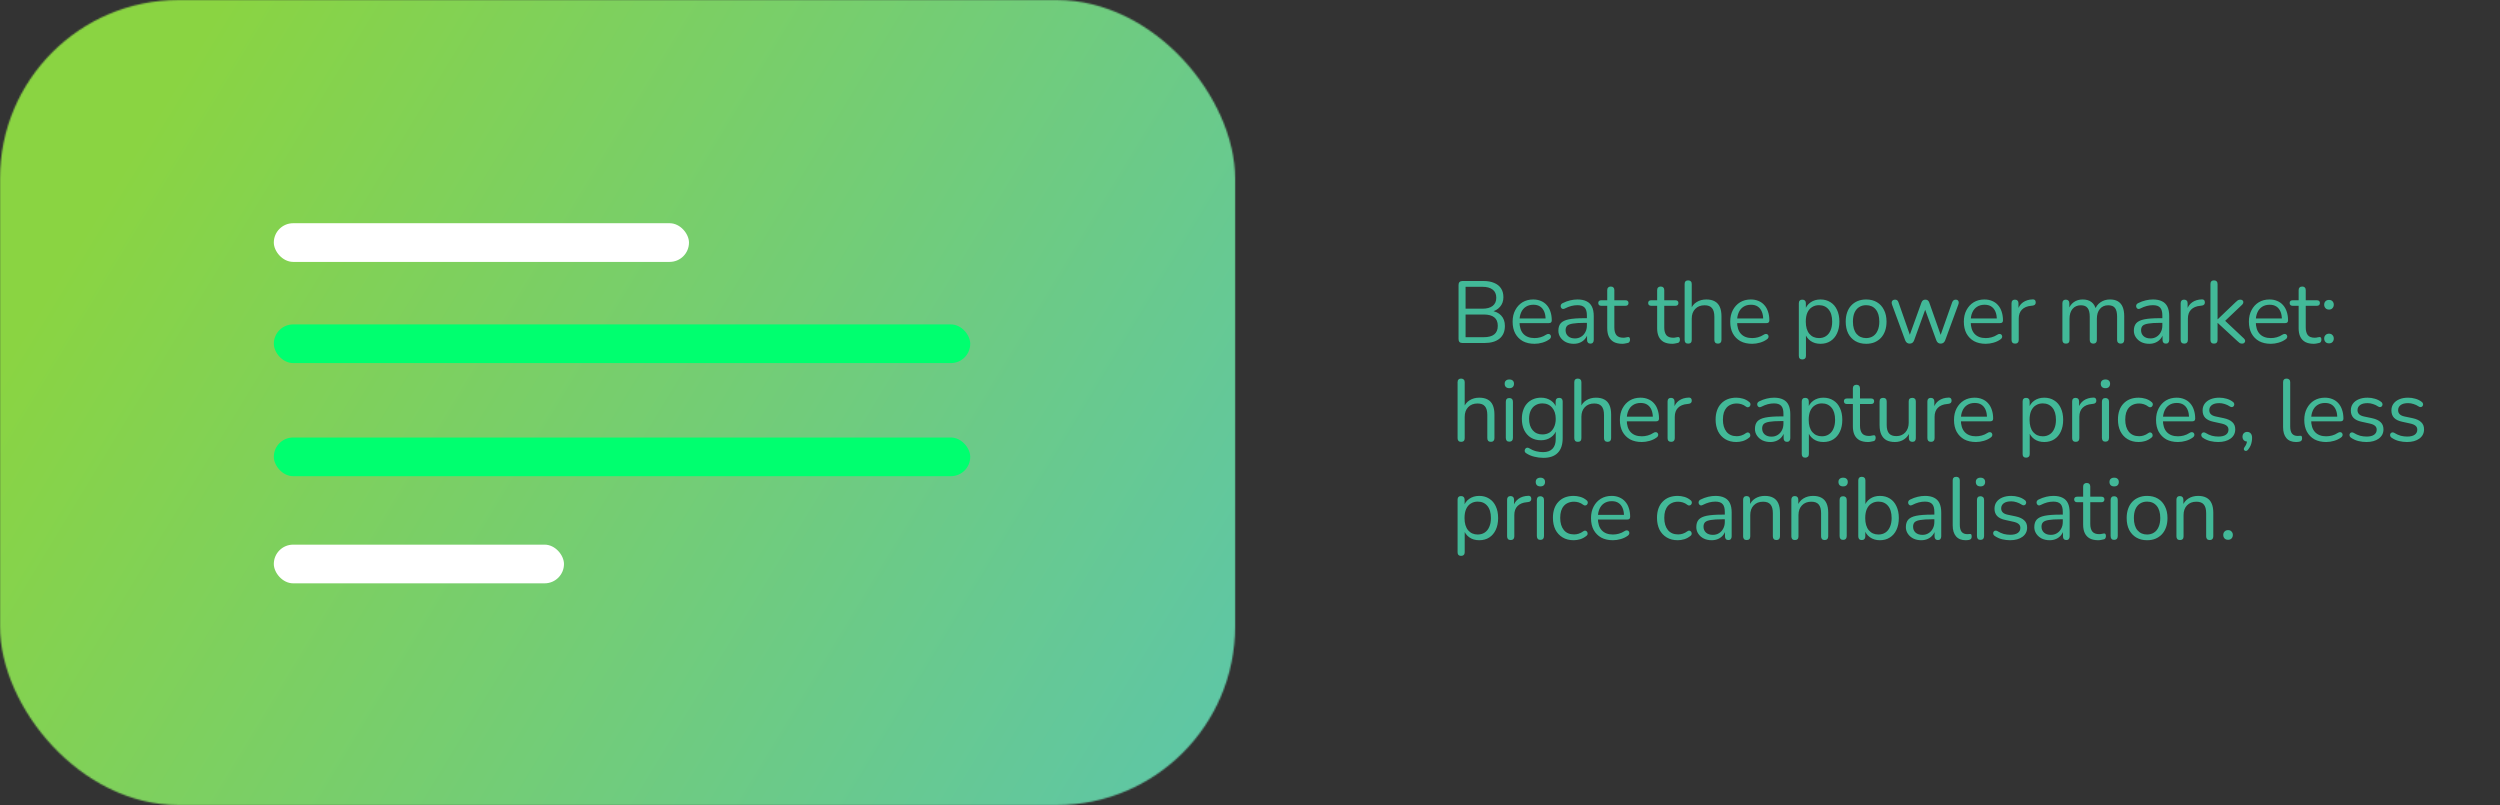
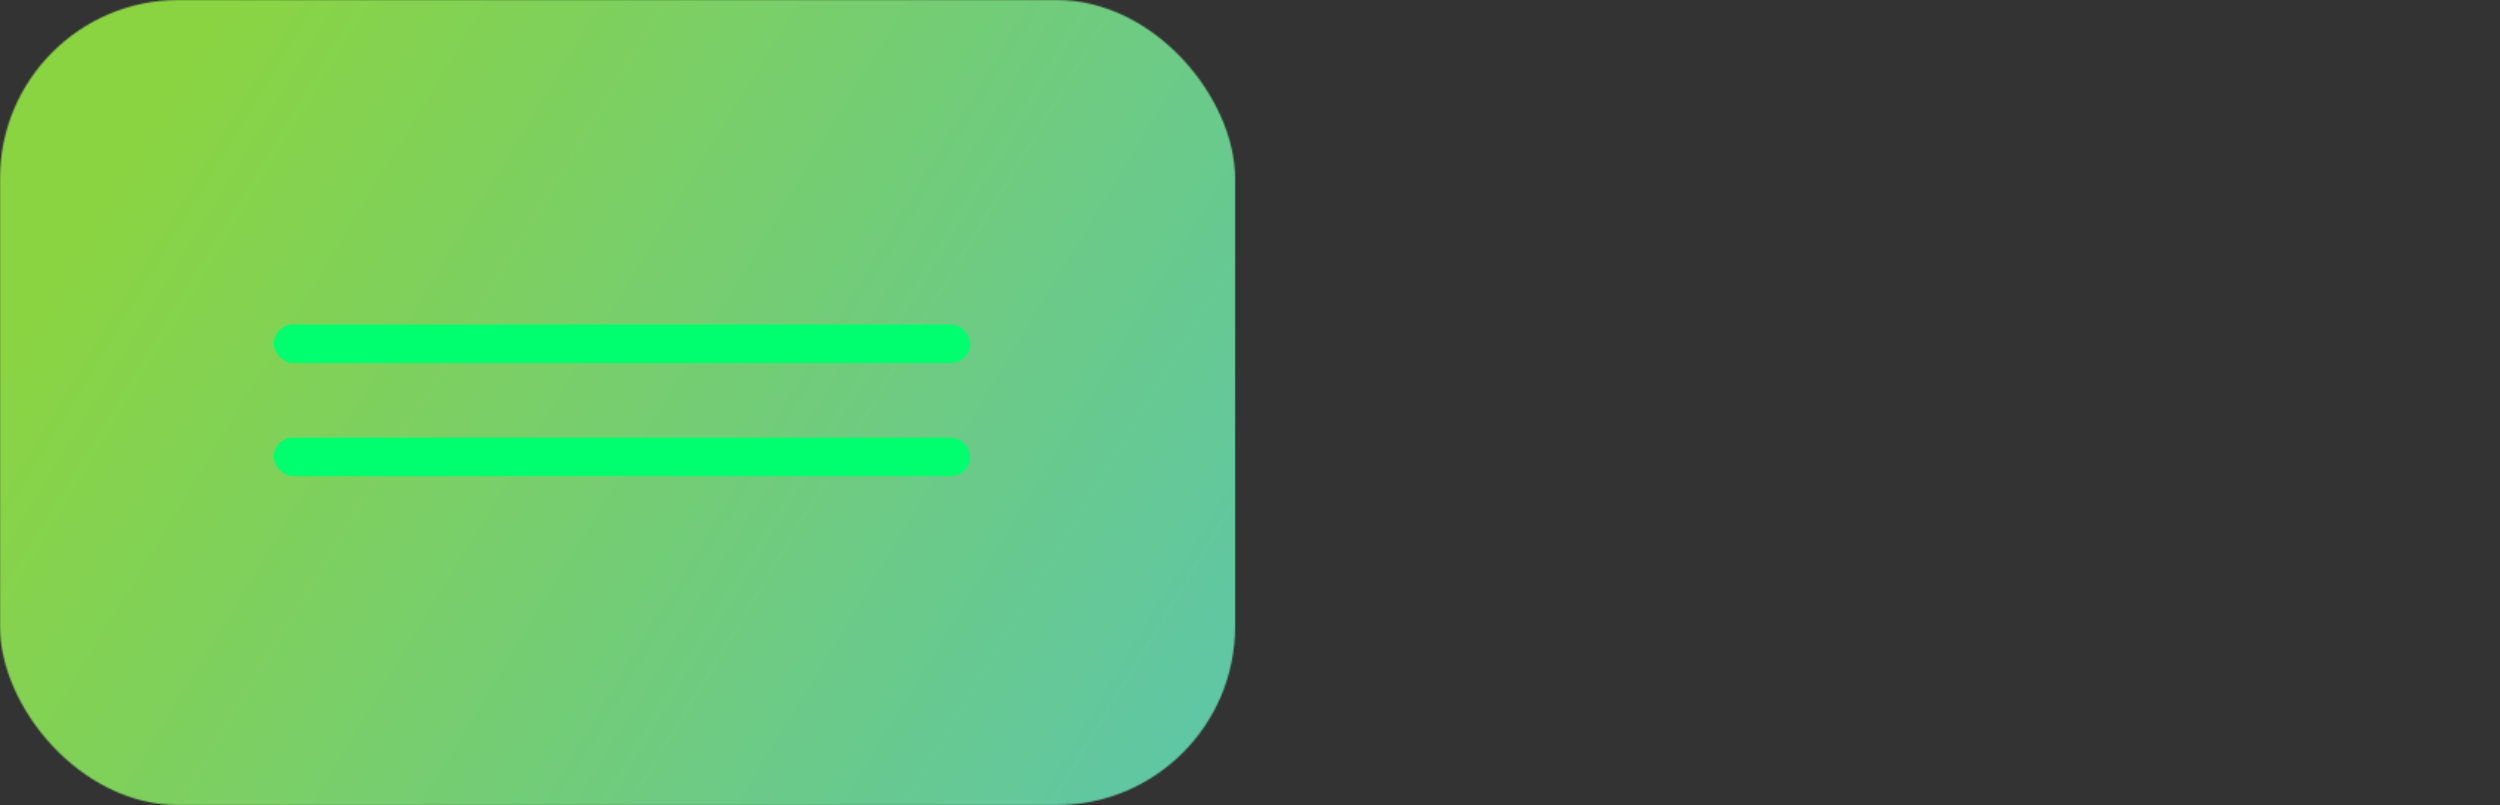
<svg xmlns="http://www.w3.org/2000/svg" width="1680" height="541" viewBox="0 0 1680 541" fill="none">
  <rect x="0" y="0" width="1680" height="541" fill="#333333" stroke="none" />
  <mask id="mask0_1040_251" style="mask-type:alpha" maskUnits="userSpaceOnUse" x="0" y="0" width="830" height="541">
    <rect width="830" height="541" rx="120" fill="#FF0000" />
  </mask>
  <g mask="url(#mask0_1040_251)">
    <rect x="-20" y="-13" width="885" height="566" fill="url(#paint0_linear_1040_251)" />
-     <rect x="184" y="150" width="279" height="26" rx="13" fill="white" />
    <rect x="184" y="218" width="468" height="26" rx="13" fill="#00FF6F" />
    <rect x="184" y="294" width="468" height="26" rx="13" fill="#00FF6F" />
-     <rect x="184" y="366" width="195" height="26" rx="13" fill="white" />
  </g>
-   <path d="M982.803 230.5C981.936 230.5 981.266 230.283 980.793 229.85C980.359 229.377 980.143 228.707 980.143 227.84V191.487C980.143 190.62 980.359 189.97 980.793 189.536C981.266 189.064 981.936 188.827 982.803 188.827H996.812C999.688 188.827 1002.11 189.261 1004.08 190.128C1006.09 190.955 1007.63 192.177 1008.69 193.792C1009.76 195.408 1010.29 197.378 1010.29 199.703C1010.29 202.304 1009.52 204.472 1007.98 206.206C1006.49 207.94 1004.44 209.082 1001.84 209.634V208.806C1004.79 209.161 1007.1 210.225 1008.75 211.998C1010.45 213.772 1011.29 216.116 1011.29 219.033C1011.29 222.737 1010.09 225.574 1007.69 227.544C1005.28 229.515 1001.9 230.5 997.521 230.5H982.803ZM984.871 226.599H997.048C1000.2 226.599 1002.57 225.968 1004.14 224.707C1005.72 223.446 1006.51 221.535 1006.51 218.973C1006.51 216.373 1005.72 214.461 1004.14 213.24C1002.57 211.979 1000.2 211.348 997.048 211.348H984.871V226.599ZM984.871 207.447H996.102C999.176 207.447 1001.5 206.816 1003.08 205.555C1004.69 204.294 1005.5 202.482 1005.5 200.117C1005.5 197.674 1004.69 195.842 1003.08 194.62C1001.5 193.359 999.176 192.728 996.102 192.728H984.871V207.447ZM1031.2 231.032C1028.17 231.032 1025.55 230.441 1023.34 229.259C1021.17 228.037 1019.48 226.323 1018.26 224.116C1017.07 221.909 1016.48 219.269 1016.48 216.195C1016.48 213.2 1017.07 210.599 1018.26 208.393C1019.44 206.147 1021.05 204.393 1023.1 203.132C1025.19 201.871 1027.6 201.24 1030.31 201.24C1032.25 201.24 1033.98 201.575 1035.52 202.245C1037.05 202.876 1038.35 203.802 1039.42 205.023C1040.52 206.245 1041.35 207.723 1041.9 209.457C1042.49 211.191 1042.79 213.141 1042.79 215.309C1042.79 215.939 1042.61 216.412 1042.25 216.727C1041.9 217.003 1041.39 217.141 1040.72 217.141H1020.15V214.008H1039.59L1038.65 214.777C1038.65 212.649 1038.33 210.856 1037.7 209.398C1037.07 207.9 1036.15 206.757 1034.93 205.969C1033.74 205.181 1032.25 204.787 1030.43 204.787C1028.42 204.787 1026.71 205.26 1025.29 206.206C1023.91 207.112 1022.87 208.393 1022.16 210.048C1021.45 211.663 1021.09 213.555 1021.09 215.722V216.077C1021.09 219.702 1021.96 222.461 1023.69 224.353C1025.47 226.244 1027.97 227.19 1031.2 227.19C1032.54 227.19 1033.86 227.012 1035.16 226.658C1036.5 226.303 1037.8 225.712 1039.06 224.885C1039.61 224.53 1040.11 224.372 1040.54 224.412C1041.01 224.412 1041.39 224.55 1041.66 224.825C1041.94 225.062 1042.12 225.377 1042.2 225.771C1042.31 226.126 1042.27 226.52 1042.08 226.953C1041.92 227.387 1041.58 227.761 1041.07 228.076C1039.77 229.022 1038.24 229.751 1036.46 230.264C1034.69 230.776 1032.93 231.032 1031.2 231.032ZM1057.58 231.032C1055.61 231.032 1053.83 230.658 1052.26 229.909C1050.72 229.121 1049.5 228.057 1048.59 226.717C1047.69 225.377 1047.23 223.88 1047.23 222.225C1047.23 220.097 1047.77 218.422 1048.83 217.2C1049.93 215.979 1051.73 215.112 1054.21 214.599C1056.73 214.087 1060.16 213.831 1064.49 213.831H1067.15V216.964H1064.55C1061.36 216.964 1058.84 217.121 1056.99 217.437C1055.17 217.712 1053.89 218.205 1053.14 218.914C1052.44 219.624 1052.08 220.629 1052.08 221.929C1052.08 223.545 1052.63 224.865 1053.74 225.889C1054.88 226.914 1056.42 227.426 1058.35 227.426C1059.92 227.426 1061.3 227.052 1062.48 226.303C1063.71 225.554 1064.65 224.53 1065.32 223.229C1066.03 221.929 1066.39 220.432 1066.39 218.737V211.998C1066.39 209.555 1065.89 207.802 1064.91 206.738C1063.92 205.634 1062.31 205.083 1060.06 205.083C1058.68 205.083 1057.3 205.26 1055.92 205.615C1054.54 205.969 1053.09 206.541 1051.55 207.329C1051 207.605 1050.52 207.703 1050.13 207.624C1049.74 207.506 1049.42 207.289 1049.18 206.974C1048.95 206.659 1048.81 206.304 1048.77 205.91C1048.73 205.477 1048.81 205.063 1049.01 204.669C1049.24 204.275 1049.6 203.959 1050.07 203.723C1051.8 202.856 1053.52 202.226 1055.21 201.831C1056.91 201.437 1058.52 201.24 1060.06 201.24C1062.54 201.24 1064.59 201.654 1066.21 202.482C1067.82 203.27 1069.03 204.491 1069.81 206.147C1070.6 207.762 1071 209.851 1071 212.412V228.431C1071 229.219 1070.8 229.83 1070.4 230.264C1070.05 230.697 1069.52 230.914 1068.81 230.914C1068.06 230.914 1067.49 230.697 1067.09 230.264C1066.7 229.83 1066.5 229.219 1066.5 228.431V223.821H1067.04C1066.72 225.318 1066.11 226.599 1065.2 227.663C1064.34 228.727 1063.25 229.554 1061.95 230.145C1060.65 230.736 1059.19 231.032 1057.58 231.032ZM1090.22 231.032C1087.98 231.032 1086.09 230.638 1084.55 229.85C1083.05 229.022 1081.93 227.84 1081.18 226.303C1080.43 224.727 1080.06 222.816 1080.06 220.569V205.496H1076.1C1075.43 205.496 1074.91 205.339 1074.56 205.023C1074.2 204.669 1074.03 204.196 1074.03 203.605C1074.03 203.014 1074.2 202.56 1074.56 202.245C1074.91 201.93 1075.43 201.772 1076.1 201.772H1080.06V194.975C1080.06 194.186 1080.27 193.595 1080.71 193.201C1081.14 192.768 1081.73 192.551 1082.48 192.551C1083.23 192.551 1083.8 192.768 1084.19 193.201C1084.63 193.595 1084.84 194.186 1084.84 194.975V201.772H1092.29C1092.96 201.772 1093.47 201.93 1093.83 202.245C1094.18 202.56 1094.36 203.014 1094.36 203.605C1094.36 204.196 1094.18 204.669 1093.83 205.023C1093.47 205.339 1092.96 205.496 1092.29 205.496H1084.84V220.097C1084.84 222.343 1085.32 224.057 1086.26 225.239C1087.21 226.382 1088.75 226.953 1090.87 226.953C1091.62 226.953 1092.25 226.875 1092.76 226.717C1093.32 226.559 1093.77 226.48 1094.12 226.48C1094.48 226.441 1094.77 226.559 1095.01 226.835C1095.25 227.111 1095.37 227.584 1095.37 228.254C1095.37 228.727 1095.27 229.16 1095.07 229.554C1094.91 229.948 1094.62 230.224 1094.18 230.382C1093.71 230.539 1093.08 230.677 1092.29 230.796C1091.54 230.953 1090.85 231.032 1090.22 231.032ZM1123.76 231.032C1121.52 231.032 1119.63 230.638 1118.09 229.85C1116.59 229.022 1115.47 227.84 1114.72 226.303C1113.97 224.727 1113.6 222.816 1113.6 220.569V205.496H1109.64C1108.97 205.496 1108.45 205.339 1108.1 205.023C1107.74 204.669 1107.57 204.196 1107.57 203.605C1107.57 203.014 1107.74 202.56 1108.1 202.245C1108.45 201.93 1108.97 201.772 1109.64 201.772H1113.6V194.975C1113.6 194.186 1113.81 193.595 1114.25 193.201C1114.68 192.768 1115.27 192.551 1116.02 192.551C1116.77 192.551 1117.34 192.768 1117.73 193.201C1118.17 193.595 1118.38 194.186 1118.38 194.975V201.772H1125.83C1126.5 201.772 1127.01 201.93 1127.37 202.245C1127.72 202.56 1127.9 203.014 1127.9 203.605C1127.9 204.196 1127.72 204.669 1127.37 205.023C1127.01 205.339 1126.5 205.496 1125.83 205.496H1118.38V220.097C1118.38 222.343 1118.86 224.057 1119.8 225.239C1120.75 226.382 1122.29 226.953 1124.41 226.953C1125.16 226.953 1125.79 226.875 1126.31 226.717C1126.86 226.559 1127.31 226.48 1127.66 226.48C1128.02 226.441 1128.31 226.559 1128.55 226.835C1128.79 227.111 1128.91 227.584 1128.91 228.254C1128.91 228.727 1128.81 229.16 1128.61 229.554C1128.45 229.948 1128.16 230.224 1127.72 230.382C1127.25 230.539 1126.62 230.677 1125.83 230.796C1125.08 230.953 1124.39 231.032 1123.76 231.032ZM1134.43 230.914C1133.64 230.914 1133.05 230.697 1132.66 230.264C1132.26 229.83 1132.07 229.219 1132.07 228.431V190.837C1132.07 190.049 1132.26 189.458 1132.66 189.064C1133.05 188.63 1133.64 188.413 1134.43 188.413C1135.18 188.413 1135.77 188.63 1136.2 189.064C1136.64 189.458 1136.85 190.049 1136.85 190.837V208.156H1136.09C1136.91 205.871 1138.25 204.156 1140.11 203.014C1142 201.831 1144.16 201.24 1146.61 201.24C1148.89 201.24 1150.78 201.654 1152.28 202.482C1153.82 203.309 1154.96 204.57 1155.71 206.265C1156.46 207.92 1156.83 210.028 1156.83 212.59V228.431C1156.83 229.219 1156.62 229.83 1156.18 230.264C1155.79 230.697 1155.22 230.914 1154.47 230.914C1153.68 230.914 1153.07 230.697 1152.64 230.264C1152.24 229.83 1152.05 229.219 1152.05 228.431V212.885C1152.05 210.205 1151.51 208.255 1150.45 207.033C1149.43 205.772 1147.77 205.142 1145.48 205.142C1142.84 205.142 1140.74 205.969 1139.16 207.624C1137.62 209.24 1136.85 211.407 1136.85 214.126V228.431C1136.85 230.086 1136.05 230.914 1134.43 230.914ZM1177.43 231.032C1174.39 231.032 1171.77 230.441 1169.56 229.259C1167.4 228.037 1165.7 226.323 1164.48 224.116C1163.3 221.909 1162.71 219.269 1162.71 216.195C1162.71 213.2 1163.3 210.599 1164.48 208.393C1165.66 206.147 1167.28 204.393 1169.33 203.132C1171.42 201.871 1173.82 201.24 1176.54 201.24C1178.47 201.24 1180.2 201.575 1181.74 202.245C1183.28 202.876 1184.58 203.802 1185.64 205.023C1186.75 206.245 1187.57 207.723 1188.12 209.457C1188.72 211.191 1189.01 213.141 1189.01 215.309C1189.01 215.939 1188.83 216.412 1188.48 216.727C1188.12 217.003 1187.61 217.141 1186.94 217.141H1166.37V214.008H1185.82L1184.87 214.777C1184.87 212.649 1184.56 210.856 1183.93 209.398C1183.3 207.9 1182.37 206.757 1181.15 205.969C1179.97 205.181 1178.47 204.787 1176.66 204.787C1174.65 204.787 1172.93 205.26 1171.51 206.206C1170.14 207.112 1169.09 208.393 1168.38 210.048C1167.67 211.663 1167.32 213.555 1167.32 215.722V216.077C1167.32 219.702 1168.18 222.461 1169.92 224.353C1171.69 226.244 1174.19 227.19 1177.43 227.19C1178.77 227.19 1180.09 227.012 1181.39 226.658C1182.73 226.303 1184.03 225.712 1185.29 224.885C1185.84 224.53 1186.33 224.372 1186.76 224.412C1187.24 224.412 1187.61 224.55 1187.89 224.825C1188.16 225.062 1188.34 225.377 1188.42 225.771C1188.54 226.126 1188.5 226.52 1188.3 226.953C1188.14 227.387 1187.81 227.761 1187.3 228.076C1186 229.022 1184.46 229.751 1182.69 230.264C1180.91 230.776 1179.16 231.032 1177.43 231.032ZM1211.18 241.554C1210.39 241.554 1209.8 241.337 1209.41 240.903C1209.01 240.509 1208.82 239.918 1208.82 239.13V203.782C1208.82 202.994 1209.01 202.403 1209.41 202.009C1209.8 201.575 1210.37 201.359 1211.12 201.359C1211.91 201.359 1212.5 201.575 1212.89 202.009C1213.33 202.403 1213.54 202.994 1213.54 203.782V209.398L1212.89 208.57C1213.52 206.324 1214.77 204.551 1216.62 203.25C1218.51 201.91 1220.76 201.24 1223.36 201.24C1225.92 201.24 1228.14 201.851 1230.04 203.073C1231.97 204.255 1233.44 205.969 1234.47 208.215C1235.53 210.422 1236.07 213.062 1236.07 216.136C1236.07 219.171 1235.53 221.811 1234.47 224.057C1233.44 226.264 1231.99 227.978 1230.1 229.2C1228.2 230.421 1225.96 231.032 1223.36 231.032C1220.76 231.032 1218.53 230.382 1216.68 229.081C1214.83 227.742 1213.56 225.968 1212.89 223.761H1213.6V239.13C1213.6 239.918 1213.39 240.509 1212.95 240.903C1212.52 241.337 1211.93 241.554 1211.18 241.554ZM1222.35 227.19C1224.16 227.19 1225.72 226.756 1227.02 225.889C1228.36 225.022 1229.39 223.761 1230.1 222.106C1230.84 220.451 1231.22 218.461 1231.22 216.136C1231.22 212.55 1230.41 209.811 1228.79 207.92C1227.22 206.028 1225.07 205.083 1222.35 205.083C1220.58 205.083 1219.02 205.516 1217.68 206.383C1216.34 207.21 1215.3 208.452 1214.55 210.107C1213.84 211.723 1213.49 213.732 1213.49 216.136C1213.49 219.683 1214.29 222.422 1215.91 224.353C1217.52 226.244 1219.67 227.19 1222.35 227.19ZM1254.04 231.032C1251.24 231.032 1248.81 230.421 1246.76 229.2C1244.72 227.978 1243.12 226.264 1241.98 224.057C1240.87 221.811 1240.32 219.171 1240.32 216.136C1240.32 213.851 1240.64 211.801 1241.27 209.989C1241.9 208.137 1242.82 206.56 1244.05 205.26C1245.27 203.959 1246.71 202.974 1248.36 202.304C1250.06 201.595 1251.95 201.24 1254.04 201.24C1256.83 201.24 1259.26 201.851 1261.31 203.073C1263.36 204.294 1264.93 206.028 1266.03 208.274C1267.18 210.481 1267.75 213.102 1267.75 216.136C1267.75 218.422 1267.43 220.471 1266.8 222.284C1266.17 224.096 1265.25 225.673 1264.03 227.012C1262.8 228.313 1261.35 229.318 1259.65 230.027C1258 230.697 1256.12 231.032 1254.04 231.032ZM1254.04 227.19C1255.81 227.19 1257.37 226.756 1258.71 225.889C1260.04 225.022 1261.07 223.761 1261.78 222.106C1262.53 220.451 1262.9 218.461 1262.9 216.136C1262.9 212.55 1262.09 209.811 1260.48 207.92C1258.9 206.028 1256.75 205.083 1254.04 205.083C1252.22 205.083 1250.65 205.516 1249.31 206.383C1248.01 207.21 1246.98 208.452 1246.23 210.107C1245.52 211.723 1245.17 213.732 1245.17 216.136C1245.17 219.683 1245.98 222.422 1247.59 224.353C1249.21 226.244 1251.36 227.19 1254.04 227.19ZM1283.28 230.914C1282.61 230.914 1282.02 230.736 1281.51 230.382C1281 230.027 1280.59 229.456 1280.27 228.668L1271.46 204.728C1271.23 204.058 1271.15 203.467 1271.23 202.955C1271.34 202.442 1271.6 202.048 1271.99 201.772C1272.39 201.496 1272.88 201.359 1273.47 201.359C1274.06 201.359 1274.54 201.496 1274.89 201.772C1275.29 202.048 1275.6 202.56 1275.84 203.309L1284.11 226.953H1282.69L1291.21 203.309C1291.48 202.6 1291.82 202.107 1292.21 201.831C1292.64 201.516 1293.2 201.359 1293.87 201.359C1294.5 201.359 1295.03 201.516 1295.46 201.831C1295.9 202.147 1296.23 202.639 1296.47 203.309L1304.8 226.953H1303.44L1311.84 203.191C1312.11 202.482 1312.45 202.009 1312.84 201.772C1313.23 201.496 1313.71 201.359 1314.26 201.359C1314.89 201.359 1315.36 201.516 1315.68 201.831C1316.03 202.147 1316.23 202.56 1316.27 203.073C1316.31 203.585 1316.21 204.137 1315.97 204.728L1307.17 228.668C1306.89 229.416 1306.48 229.988 1305.92 230.382C1305.41 230.736 1304.82 230.914 1304.15 230.914C1303.48 230.914 1302.89 230.736 1302.38 230.382C1301.87 229.988 1301.47 229.416 1301.2 228.668L1292.45 204.669H1294.99L1286.3 228.668C1286.02 229.416 1285.63 229.988 1285.12 230.382C1284.61 230.736 1283.99 230.914 1283.28 230.914ZM1334.41 231.032C1331.38 231.032 1328.76 230.441 1326.55 229.259C1324.39 228.037 1322.69 226.323 1321.47 224.116C1320.29 221.909 1319.7 219.269 1319.7 216.195C1319.7 213.2 1320.29 210.599 1321.47 208.393C1322.65 206.147 1324.27 204.393 1326.32 203.132C1328.4 201.871 1330.81 201.24 1333.53 201.24C1335.46 201.24 1337.19 201.575 1338.73 202.245C1340.27 202.876 1341.57 203.802 1342.63 205.023C1343.73 206.245 1344.56 207.723 1345.11 209.457C1345.7 211.191 1346 213.141 1346 215.309C1346 215.939 1345.82 216.412 1345.47 216.727C1345.11 217.003 1344.6 217.141 1343.93 217.141H1323.36V214.008H1342.81L1341.86 214.777C1341.86 212.649 1341.55 210.856 1340.92 209.398C1340.29 207.9 1339.36 206.757 1338.14 205.969C1336.96 205.181 1335.46 204.787 1333.65 204.787C1331.64 204.787 1329.92 205.26 1328.5 206.206C1327.12 207.112 1326.08 208.393 1325.37 210.048C1324.66 211.663 1324.31 213.555 1324.31 215.722V216.077C1324.31 219.702 1325.17 222.461 1326.91 224.353C1328.68 226.244 1331.18 227.19 1334.41 227.19C1335.75 227.19 1337.07 227.012 1338.37 226.658C1339.71 226.303 1341.02 225.712 1342.28 224.885C1342.83 224.53 1343.32 224.372 1343.75 224.412C1344.23 224.412 1344.6 224.55 1344.88 224.825C1345.15 225.062 1345.33 225.377 1345.41 225.771C1345.53 226.126 1345.49 226.52 1345.29 226.953C1345.13 227.387 1344.8 227.761 1344.29 228.076C1342.99 229.022 1341.45 229.751 1339.68 230.264C1337.9 230.776 1336.15 231.032 1334.41 231.032ZM1354.17 230.914C1353.38 230.914 1352.77 230.697 1352.34 230.264C1351.94 229.83 1351.75 229.219 1351.75 228.431V203.782C1351.75 202.994 1351.94 202.403 1352.34 202.009C1352.73 201.575 1353.3 201.359 1354.05 201.359C1354.8 201.359 1355.37 201.575 1355.77 202.009C1356.2 202.403 1356.42 202.994 1356.42 203.782V208.57H1355.83C1356.46 206.245 1357.66 204.452 1359.43 203.191C1361.2 201.93 1363.39 201.26 1365.99 201.181C1366.58 201.142 1367.06 201.28 1367.41 201.595C1367.77 201.871 1367.96 202.363 1368 203.073C1368.04 203.743 1367.88 204.275 1367.53 204.669C1367.18 205.063 1366.62 205.299 1365.87 205.378L1364.93 205.496C1362.25 205.733 1360.18 206.6 1358.72 208.097C1357.3 209.555 1356.59 211.565 1356.59 214.126V228.431C1356.59 229.219 1356.38 229.83 1355.94 230.264C1355.55 230.697 1354.96 230.914 1354.17 230.914ZM1388.29 230.914C1387.5 230.914 1386.91 230.697 1386.52 230.264C1386.12 229.83 1385.93 229.219 1385.93 228.431V203.782C1385.93 202.994 1386.12 202.403 1386.52 202.009C1386.91 201.575 1387.48 201.359 1388.23 201.359C1388.98 201.359 1389.55 201.575 1389.95 202.009C1390.38 202.403 1390.6 202.994 1390.6 203.782V208.984L1389.95 208.156C1390.69 205.949 1391.9 204.255 1393.55 203.073C1395.25 201.851 1397.26 201.24 1399.58 201.24C1402.02 201.24 1403.99 201.831 1405.49 203.014C1407.03 204.156 1408.05 205.949 1408.56 208.393H1407.68C1408.39 206.186 1409.65 204.452 1411.46 203.191C1413.31 201.891 1415.46 201.24 1417.9 201.24C1420.07 201.24 1421.84 201.654 1423.22 202.482C1424.64 203.309 1425.71 204.57 1426.42 206.265C1427.13 207.92 1427.48 210.028 1427.48 212.59V228.431C1427.48 229.219 1427.26 229.83 1426.83 230.264C1426.44 230.697 1425.84 230.914 1425.06 230.914C1424.31 230.914 1423.72 230.697 1423.28 230.264C1422.89 229.83 1422.69 229.219 1422.69 228.431V212.826C1422.69 210.186 1422.24 208.255 1421.33 207.033C1420.43 205.772 1418.89 205.142 1416.72 205.142C1414.36 205.142 1412.49 205.969 1411.11 207.624C1409.77 209.24 1409.1 211.447 1409.1 214.245V228.431C1409.1 229.219 1408.88 229.83 1408.45 230.264C1408.05 230.697 1407.46 230.914 1406.67 230.914C1405.92 230.914 1405.33 230.697 1404.9 230.264C1404.51 229.83 1404.31 229.219 1404.31 228.431V212.826C1404.31 210.186 1403.84 208.255 1402.89 207.033C1401.98 205.772 1400.47 205.142 1398.34 205.142C1395.97 205.142 1394.1 205.969 1392.72 207.624C1391.38 209.24 1390.71 211.447 1390.71 214.245V228.431C1390.71 230.086 1389.91 230.914 1388.29 230.914ZM1444.29 231.032C1442.32 231.032 1440.55 230.658 1438.97 229.909C1437.44 229.121 1436.22 228.057 1435.31 226.717C1434.4 225.377 1433.95 223.88 1433.95 222.225C1433.95 220.097 1434.48 218.422 1435.55 217.2C1436.65 215.979 1438.44 215.112 1440.92 214.599C1443.45 214.087 1446.88 213.831 1451.21 213.831H1453.87V216.964H1451.27C1448.08 216.964 1445.55 217.121 1443.7 217.437C1441.89 217.712 1440.61 218.205 1439.86 218.914C1439.15 219.624 1438.8 220.629 1438.8 221.929C1438.8 223.545 1439.35 224.865 1440.45 225.889C1441.59 226.914 1443.13 227.426 1445.06 227.426C1446.64 227.426 1448.02 227.052 1449.2 226.303C1450.42 225.554 1451.37 224.53 1452.04 223.229C1452.75 221.929 1453.1 220.432 1453.1 218.737V211.998C1453.1 209.555 1452.61 207.802 1451.62 206.738C1450.64 205.634 1449.02 205.083 1446.78 205.083C1445.4 205.083 1444.02 205.26 1442.64 205.615C1441.26 205.969 1439.8 206.541 1438.26 207.329C1437.71 207.605 1437.24 207.703 1436.85 207.624C1436.45 207.506 1436.14 207.289 1435.9 206.974C1435.66 206.659 1435.53 206.304 1435.49 205.91C1435.45 205.477 1435.53 205.063 1435.72 204.669C1435.96 204.275 1436.31 203.959 1436.79 203.723C1438.52 202.856 1440.23 202.226 1441.93 201.831C1443.62 201.437 1445.24 201.24 1446.78 201.24C1449.26 201.24 1451.31 201.654 1452.92 202.482C1454.54 203.27 1455.74 204.491 1456.53 206.147C1457.32 207.762 1457.71 209.851 1457.71 212.412V228.431C1457.71 229.219 1457.51 229.83 1457.12 230.264C1456.77 230.697 1456.23 230.914 1455.52 230.914C1454.78 230.914 1454.2 230.697 1453.81 230.264C1453.42 229.83 1453.22 229.219 1453.22 228.431V223.821H1453.75C1453.44 225.318 1452.83 226.599 1451.92 227.663C1451.05 228.727 1449.97 229.554 1448.67 230.145C1447.37 230.736 1445.91 231.032 1444.29 231.032ZM1467.84 230.914C1467.05 230.914 1466.44 230.697 1466 230.264C1465.61 229.83 1465.41 229.219 1465.41 228.431V203.782C1465.41 202.994 1465.61 202.403 1466 202.009C1466.4 201.575 1466.97 201.359 1467.72 201.359C1468.47 201.359 1469.04 201.575 1469.43 202.009C1469.87 202.403 1470.08 202.994 1470.08 203.782V208.57H1469.49C1470.12 206.245 1471.32 204.452 1473.1 203.191C1474.87 201.93 1477.06 201.26 1479.66 201.181C1480.25 201.142 1480.72 201.28 1481.08 201.595C1481.43 201.871 1481.63 202.363 1481.67 203.073C1481.71 203.743 1481.55 204.275 1481.19 204.669C1480.84 205.063 1480.29 205.299 1479.54 205.378L1478.59 205.496C1475.91 205.733 1473.85 206.6 1472.39 208.097C1470.97 209.555 1470.26 211.565 1470.26 214.126V228.431C1470.26 229.219 1470.04 229.83 1469.61 230.264C1469.22 230.697 1468.62 230.914 1467.84 230.914ZM1487.78 230.914C1486.99 230.914 1486.4 230.697 1486.01 230.264C1485.61 229.83 1485.42 229.219 1485.42 228.431V190.837C1485.42 190.049 1485.61 189.458 1486.01 189.064C1486.4 188.63 1486.99 188.413 1487.78 188.413C1488.53 188.413 1489.12 188.63 1489.55 189.064C1489.99 189.458 1490.2 190.049 1490.2 190.837V214.54H1490.32L1502.44 202.955C1502.99 202.442 1503.46 202.048 1503.86 201.772C1504.29 201.496 1504.86 201.359 1505.57 201.359C1506.2 201.359 1506.7 201.536 1507.05 201.891C1507.4 202.206 1507.56 202.62 1507.52 203.132C1507.52 203.605 1507.29 204.117 1506.81 204.669L1493.93 216.905V214.304L1507.94 227.485C1508.49 228.037 1508.76 228.569 1508.76 229.081C1508.76 229.594 1508.57 230.027 1508.17 230.382C1507.82 230.736 1507.35 230.914 1506.75 230.914C1506.04 230.914 1505.47 230.776 1505.04 230.5C1504.61 230.185 1504.07 229.732 1503.44 229.14L1490.32 217.023H1490.2V228.431C1490.2 230.086 1489.4 230.914 1487.78 230.914ZM1525.98 231.032C1522.95 231.032 1520.33 230.441 1518.12 229.259C1515.95 228.037 1514.26 226.323 1513.04 224.116C1511.86 221.909 1511.26 219.269 1511.26 216.195C1511.26 213.2 1511.86 210.599 1513.04 208.393C1514.22 206.147 1515.84 204.393 1517.88 203.132C1519.97 201.871 1522.38 201.24 1525.1 201.24C1527.03 201.24 1528.76 201.575 1530.3 202.245C1531.84 202.876 1533.14 203.802 1534.2 205.023C1535.3 206.245 1536.13 207.723 1536.68 209.457C1537.27 211.191 1537.57 213.141 1537.57 215.309C1537.57 215.939 1537.39 216.412 1537.04 216.727C1536.68 217.003 1536.17 217.141 1535.5 217.141H1514.93V214.008H1534.38L1533.43 214.777C1533.43 212.649 1533.12 210.856 1532.49 209.398C1531.85 207.9 1530.93 206.757 1529.71 205.969C1528.52 205.181 1527.03 204.787 1525.21 204.787C1523.2 204.787 1521.49 205.26 1520.07 206.206C1518.69 207.112 1517.65 208.393 1516.94 210.048C1516.23 211.663 1515.88 213.555 1515.88 215.722V216.077C1515.88 219.702 1516.74 222.461 1518.48 224.353C1520.25 226.244 1522.75 227.19 1525.98 227.19C1527.32 227.19 1528.64 227.012 1529.94 226.658C1531.28 226.303 1532.58 225.712 1533.84 224.885C1534.4 224.53 1534.89 224.372 1535.32 224.412C1535.8 224.412 1536.17 224.55 1536.45 224.825C1536.72 225.062 1536.9 225.377 1536.98 225.771C1537.1 226.126 1537.06 226.52 1536.86 226.953C1536.7 227.387 1536.37 227.761 1535.85 228.076C1534.55 229.022 1533.02 229.751 1531.24 230.264C1529.47 230.776 1527.72 231.032 1525.98 231.032ZM1554.84 231.032C1552.6 231.032 1550.7 230.638 1549.17 229.85C1547.67 229.022 1546.55 227.84 1545.8 226.303C1545.05 224.727 1544.68 222.816 1544.68 220.569V205.496H1540.71C1540.05 205.496 1539.53 205.339 1539.18 205.023C1538.82 204.669 1538.65 204.196 1538.65 203.605C1538.65 203.014 1538.82 202.56 1539.18 202.245C1539.53 201.93 1540.05 201.772 1540.71 201.772H1544.68V194.975C1544.68 194.186 1544.89 193.595 1545.33 193.201C1545.76 192.768 1546.35 192.551 1547.1 192.551C1547.85 192.551 1548.42 192.768 1548.81 193.201C1549.25 193.595 1549.46 194.186 1549.46 194.975V201.772H1556.91C1557.58 201.772 1558.09 201.93 1558.45 202.245C1558.8 202.56 1558.98 203.014 1558.98 203.605C1558.98 204.196 1558.8 204.669 1558.45 205.023C1558.09 205.339 1557.58 205.496 1556.91 205.496H1549.46V220.097C1549.46 222.343 1549.94 224.057 1550.88 225.239C1551.83 226.382 1553.36 226.953 1555.49 226.953C1556.24 226.953 1556.87 226.875 1557.38 226.717C1557.94 226.559 1558.39 226.48 1558.74 226.48C1559.1 226.441 1559.39 226.559 1559.63 226.835C1559.87 227.111 1559.98 227.584 1559.98 228.254C1559.98 228.727 1559.89 229.16 1559.69 229.554C1559.53 229.948 1559.24 230.224 1558.8 230.382C1558.33 230.539 1557.7 230.677 1556.91 230.796C1556.16 230.953 1555.47 231.032 1554.84 231.032ZM1565.1 230.736C1564.12 230.736 1563.33 230.441 1562.74 229.85C1562.15 229.219 1561.85 228.431 1561.85 227.485C1561.85 226.54 1562.15 225.771 1562.74 225.18C1563.33 224.55 1564.12 224.234 1565.1 224.234C1566.09 224.234 1566.86 224.55 1567.41 225.18C1568 225.771 1568.3 226.54 1568.3 227.485C1568.3 228.431 1568 229.219 1567.41 229.85C1566.86 230.441 1566.09 230.736 1565.1 230.736ZM1565.1 208.038C1564.12 208.038 1563.33 207.723 1562.74 207.092C1562.15 206.462 1561.85 205.693 1561.85 204.787C1561.85 203.802 1562.15 203.014 1562.74 202.423C1563.33 201.831 1564.12 201.536 1565.1 201.536C1566.09 201.536 1566.86 201.831 1567.41 202.423C1568 203.014 1568.3 203.802 1568.3 204.787C1568.3 205.693 1568 206.462 1567.41 207.092C1566.86 207.723 1566.09 208.038 1565.1 208.038ZM981.857 296.914C981.069 296.914 980.478 296.697 980.083 296.264C979.689 295.83 979.492 295.219 979.492 294.431V256.837C979.492 256.049 979.689 255.458 980.083 255.064C980.478 254.63 981.069 254.413 981.857 254.413C982.606 254.413 983.197 254.63 983.63 255.064C984.064 255.458 984.28 256.049 984.28 256.837V274.156H983.512C984.339 271.871 985.679 270.156 987.531 269.014C989.423 267.831 991.59 267.24 994.034 267.24C996.319 267.24 998.211 267.654 999.708 268.482C1001.25 269.309 1002.39 270.57 1003.14 272.265C1003.89 273.92 1004.26 276.028 1004.26 278.59V294.431C1004.26 295.219 1004.04 295.83 1003.61 296.264C1003.22 296.697 1002.64 296.914 1001.9 296.914C1001.11 296.914 1000.5 296.697 1000.06 296.264C999.669 295.83 999.472 295.219 999.472 294.431V278.885C999.472 276.205 998.94 274.255 997.876 273.033C996.851 271.772 995.196 271.142 992.91 271.142C990.27 271.142 988.162 271.969 986.586 273.624C985.049 275.24 984.28 277.407 984.28 280.126V294.431C984.28 296.086 983.472 296.914 981.857 296.914ZM1014.27 296.796C1013.48 296.796 1012.89 296.579 1012.5 296.145C1012.1 295.672 1011.91 295.022 1011.91 294.195V270.019C1011.91 269.191 1012.1 268.56 1012.5 268.127C1012.89 267.694 1013.48 267.477 1014.27 267.477C1015.02 267.477 1015.61 267.694 1016.04 268.127C1016.48 268.56 1016.69 269.191 1016.69 270.019V294.195C1016.69 295.022 1016.48 295.672 1016.04 296.145C1015.65 296.579 1015.06 296.796 1014.27 296.796ZM1014.27 260.856C1013.29 260.856 1012.52 260.6 1011.97 260.088C1011.41 259.536 1011.14 258.807 1011.14 257.901C1011.14 256.955 1011.41 256.246 1011.97 255.773C1012.52 255.261 1013.29 255.004 1014.27 255.004C1015.3 255.004 1016.06 255.261 1016.58 255.773C1017.13 256.246 1017.4 256.955 1017.4 257.901C1017.4 258.807 1017.13 259.536 1016.58 260.088C1016.06 260.6 1015.3 260.856 1014.27 260.856ZM1037.17 307.672C1035.08 307.672 1033.03 307.416 1031.02 306.903C1029.05 306.431 1027.26 305.662 1025.64 304.598C1025.17 304.322 1024.86 303.987 1024.7 303.593C1024.58 303.199 1024.56 302.805 1024.64 302.411C1024.72 302.056 1024.9 301.721 1025.17 301.406C1025.45 301.13 1025.76 300.953 1026.12 300.874C1026.51 300.795 1026.91 300.854 1027.3 301.052C1029.03 302.115 1030.69 302.845 1032.27 303.239C1033.84 303.633 1035.4 303.83 1036.93 303.83C1039.73 303.83 1041.84 303.081 1043.26 301.583C1044.72 300.086 1045.45 297.919 1045.45 295.081V288.402H1046.04C1045.45 290.687 1044.19 292.5 1042.25 293.84C1040.36 295.18 1038.14 295.85 1035.58 295.85C1032.93 295.85 1030.65 295.259 1028.72 294.076C1026.79 292.855 1025.29 291.16 1024.23 288.993C1023.2 286.826 1022.69 284.323 1022.69 281.486C1022.69 279.358 1022.98 277.427 1023.58 275.693C1024.17 273.92 1025.01 272.422 1026.12 271.201C1027.26 269.94 1028.62 268.974 1030.2 268.304C1031.81 267.595 1033.6 267.24 1035.58 267.24C1038.18 267.24 1040.42 267.91 1042.31 269.25C1044.21 270.551 1045.43 272.324 1045.98 274.57L1045.39 275.279V269.782C1045.39 268.994 1045.58 268.403 1045.98 268.009C1046.41 267.575 1047 267.359 1047.75 267.359C1048.54 267.359 1049.13 267.575 1049.53 268.009C1049.92 268.403 1050.12 268.994 1050.12 269.782V294.431C1050.12 298.805 1049.01 302.096 1046.81 304.303C1044.64 306.549 1041.43 307.672 1037.17 307.672ZM1036.46 291.948C1038.31 291.948 1039.91 291.535 1041.25 290.707C1042.59 289.84 1043.61 288.619 1044.32 287.042C1045.07 285.466 1045.45 283.614 1045.45 281.486C1045.45 278.294 1044.64 275.772 1043.02 273.92C1041.41 272.028 1039.22 271.083 1036.46 271.083C1034.65 271.083 1033.07 271.516 1031.73 272.383C1030.39 273.21 1029.35 274.412 1028.6 275.989C1027.89 277.526 1027.54 279.358 1027.54 281.486C1027.54 284.678 1028.34 287.22 1029.96 289.111C1031.58 291.003 1033.74 291.948 1036.46 291.948ZM1060.28 296.914C1059.49 296.914 1058.9 296.697 1058.51 296.264C1058.11 295.83 1057.92 295.219 1057.92 294.431V256.837C1057.92 256.049 1058.11 255.458 1058.51 255.064C1058.9 254.63 1059.49 254.413 1060.28 254.413C1061.03 254.413 1061.62 254.63 1062.05 255.064C1062.49 255.458 1062.7 256.049 1062.7 256.837V274.156H1061.93C1062.76 271.871 1064.1 270.156 1065.95 269.014C1067.85 267.831 1070.01 267.24 1072.46 267.24C1074.74 267.24 1076.63 267.654 1078.13 268.482C1079.67 269.309 1080.81 270.57 1081.56 272.265C1082.31 273.92 1082.68 276.028 1082.68 278.59V294.431C1082.68 295.219 1082.47 295.83 1082.03 296.264C1081.64 296.697 1081.07 296.914 1080.32 296.914C1079.53 296.914 1078.92 296.697 1078.49 296.264C1078.09 295.83 1077.89 295.219 1077.89 294.431V278.885C1077.89 276.205 1077.36 274.255 1076.3 273.033C1075.27 271.772 1073.62 271.142 1071.33 271.142C1068.69 271.142 1066.58 271.969 1065.01 273.624C1063.47 275.24 1062.7 277.407 1062.7 280.126V294.431C1062.7 296.086 1061.9 296.914 1060.28 296.914ZM1103.27 297.032C1100.24 297.032 1097.62 296.441 1095.41 295.259C1093.25 294.037 1091.55 292.323 1090.33 290.116C1089.15 287.909 1088.56 285.269 1088.56 282.195C1088.56 279.2 1089.15 276.599 1090.33 274.393C1091.51 272.147 1093.13 270.393 1095.18 269.132C1097.26 267.871 1099.67 267.24 1102.39 267.24C1104.32 267.24 1106.05 267.575 1107.59 268.245C1109.13 268.876 1110.43 269.802 1111.49 271.023C1112.59 272.245 1113.42 273.723 1113.97 275.457C1114.56 277.191 1114.86 279.141 1114.86 281.309C1114.86 281.939 1114.68 282.412 1114.33 282.727C1113.97 283.003 1113.46 283.141 1112.79 283.141H1092.22V280.008H1111.67L1110.72 280.777C1110.72 278.649 1110.41 276.856 1109.78 275.398C1109.15 273.9 1108.22 272.757 1107 271.969C1105.82 271.181 1104.32 270.787 1102.51 270.787C1100.5 270.787 1098.78 271.26 1097.36 272.206C1095.98 273.112 1094.94 274.393 1094.23 276.048C1093.52 277.663 1093.17 279.555 1093.17 281.722V282.077C1093.17 285.702 1094.03 288.461 1095.77 290.353C1097.54 292.244 1100.04 293.19 1103.27 293.19C1104.61 293.19 1105.93 293.012 1107.23 292.658C1108.57 292.303 1109.87 291.712 1111.14 290.885C1111.69 290.53 1112.18 290.372 1112.61 290.412C1113.09 290.412 1113.46 290.55 1113.74 290.825C1114.01 291.062 1114.19 291.377 1114.27 291.771C1114.39 292.126 1114.35 292.52 1114.15 292.953C1113.99 293.387 1113.66 293.761 1113.15 294.076C1111.85 295.022 1110.31 295.751 1108.54 296.264C1106.76 296.776 1105.01 297.032 1103.27 297.032ZM1123.03 296.914C1122.24 296.914 1121.63 296.697 1121.2 296.264C1120.8 295.83 1120.61 295.219 1120.61 294.431V269.782C1120.61 268.994 1120.8 268.403 1121.2 268.009C1121.59 267.575 1122.16 267.359 1122.91 267.359C1123.66 267.359 1124.23 267.575 1124.63 268.009C1125.06 268.403 1125.28 268.994 1125.28 269.782V274.57H1124.69C1125.32 272.245 1126.52 270.452 1128.29 269.191C1130.06 267.93 1132.25 267.26 1134.85 267.181C1135.44 267.142 1135.92 267.28 1136.27 267.595C1136.63 267.871 1136.82 268.363 1136.86 269.073C1136.9 269.743 1136.74 270.275 1136.39 270.669C1136.03 271.063 1135.48 271.299 1134.73 271.378L1133.79 271.496C1131.11 271.733 1129.04 272.6 1127.58 274.097C1126.16 275.555 1125.45 277.565 1125.45 280.126V294.431C1125.45 295.219 1125.24 295.83 1124.8 296.264C1124.41 296.697 1123.82 296.914 1123.03 296.914ZM1166.84 297.032C1163.97 297.032 1161.48 296.401 1159.4 295.14C1157.31 293.879 1155.69 292.126 1154.55 289.88C1153.45 287.594 1152.89 284.954 1152.89 281.959C1152.89 279.673 1153.21 277.624 1153.84 275.811C1154.47 273.999 1155.4 272.462 1156.62 271.201C1157.84 269.9 1159.3 268.915 1160.99 268.245C1162.73 267.575 1164.68 267.24 1166.84 267.24C1168.26 267.24 1169.74 267.457 1171.28 267.891C1172.81 268.324 1174.21 269.073 1175.47 270.137C1175.87 270.413 1176.12 270.748 1176.24 271.142C1176.36 271.536 1176.36 271.93 1176.24 272.324C1176.12 272.678 1175.93 272.994 1175.65 273.27C1175.38 273.506 1175.02 273.644 1174.59 273.683C1174.19 273.723 1173.78 273.585 1173.35 273.27C1172.32 272.481 1171.28 271.93 1170.21 271.615C1169.15 271.299 1168.12 271.142 1167.14 271.142C1165.6 271.142 1164.26 271.398 1163.12 271.91C1161.98 272.383 1161.01 273.073 1160.22 273.979C1159.44 274.885 1158.82 276.008 1158.39 277.348C1158 278.688 1157.8 280.245 1157.8 282.018C1157.8 285.446 1158.61 288.165 1160.22 290.175C1161.84 292.146 1164.14 293.131 1167.14 293.131C1168.12 293.131 1169.13 292.973 1170.15 292.658C1171.22 292.343 1172.28 291.791 1173.35 291.003C1173.78 290.687 1174.19 290.55 1174.59 290.589C1174.98 290.628 1175.32 290.786 1175.59 291.062C1175.87 291.298 1176.05 291.614 1176.12 292.008C1176.24 292.402 1176.24 292.796 1176.12 293.19C1176.01 293.544 1175.75 293.86 1175.36 294.136C1174.09 295.16 1172.72 295.909 1171.22 296.382C1169.72 296.815 1168.26 297.032 1166.84 297.032ZM1189.66 297.032C1187.69 297.032 1185.92 296.658 1184.34 295.909C1182.8 295.121 1181.58 294.057 1180.67 292.717C1179.77 291.377 1179.32 289.88 1179.32 288.225C1179.32 286.097 1179.85 284.422 1180.91 283.2C1182.01 281.979 1183.81 281.112 1186.29 280.599C1188.81 280.087 1192.24 279.831 1196.58 279.831H1199.24V282.964H1196.63C1193.44 282.964 1190.92 283.121 1189.07 283.437C1187.26 283.712 1185.97 284.205 1185.23 284.914C1184.52 285.624 1184.16 286.629 1184.16 287.929C1184.16 289.545 1184.71 290.865 1185.82 291.889C1186.96 292.914 1188.5 293.426 1190.43 293.426C1192 293.426 1193.38 293.052 1194.57 292.303C1195.79 291.554 1196.73 290.53 1197.4 289.229C1198.11 287.929 1198.47 286.432 1198.47 284.737V277.998C1198.47 275.555 1197.97 273.802 1196.99 272.738C1196 271.634 1194.39 271.083 1192.14 271.083C1190.76 271.083 1189.38 271.26 1188 271.615C1186.63 271.969 1185.17 272.541 1183.63 273.329C1183.08 273.605 1182.61 273.703 1182.21 273.624C1181.82 273.506 1181.5 273.289 1181.27 272.974C1181.03 272.659 1180.89 272.304 1180.85 271.91C1180.81 271.477 1180.89 271.063 1181.09 270.669C1181.32 270.275 1181.68 269.959 1182.15 269.723C1183.89 268.856 1185.6 268.226 1187.3 267.831C1188.99 267.437 1190.61 267.24 1192.14 267.24C1194.62 267.24 1196.67 267.654 1198.29 268.482C1199.91 269.27 1201.11 270.491 1201.9 272.147C1202.68 273.762 1203.08 275.851 1203.08 278.412V294.431C1203.08 295.219 1202.88 295.83 1202.49 296.264C1202.13 296.697 1201.6 296.914 1200.89 296.914C1200.14 296.914 1199.57 296.697 1199.18 296.264C1198.78 295.83 1198.59 295.219 1198.59 294.431V289.821H1199.12C1198.8 291.318 1198.19 292.599 1197.28 293.663C1196.42 294.727 1195.33 295.554 1194.03 296.145C1192.73 296.736 1191.28 297.032 1189.66 297.032ZM1213.14 307.554C1212.35 307.554 1211.76 307.337 1211.37 306.903C1210.98 306.509 1210.78 305.918 1210.78 305.13V269.782C1210.78 268.994 1210.98 268.403 1211.37 268.009C1211.76 267.575 1212.33 267.359 1213.08 267.359C1213.87 267.359 1214.46 267.575 1214.86 268.009C1215.29 268.403 1215.51 268.994 1215.51 269.782V275.398L1214.86 274.57C1215.49 272.324 1216.73 270.551 1218.58 269.25C1220.47 267.91 1222.72 267.24 1225.32 267.24C1227.88 267.24 1230.11 267.851 1232 269.073C1233.93 270.255 1235.41 271.969 1236.43 274.215C1237.5 276.422 1238.03 279.062 1238.03 282.136C1238.03 285.171 1237.5 287.811 1236.43 290.057C1235.41 292.264 1233.95 293.978 1232.06 295.2C1230.17 296.421 1227.92 297.032 1225.32 297.032C1222.72 297.032 1220.49 296.382 1218.64 295.081C1216.79 293.742 1215.53 291.968 1214.86 289.761H1215.57V305.13C1215.57 305.918 1215.35 306.509 1214.92 306.903C1214.48 307.337 1213.89 307.554 1213.14 307.554ZM1224.31 293.19C1226.13 293.19 1227.68 292.756 1228.98 291.889C1230.32 291.022 1231.35 289.761 1232.06 288.106C1232.81 286.451 1233.18 284.461 1233.18 282.136C1233.18 278.55 1232.37 275.811 1230.76 273.92C1229.18 272.028 1227.03 271.083 1224.31 271.083C1222.54 271.083 1220.98 271.516 1219.64 272.383C1218.3 273.21 1217.26 274.452 1216.51 276.107C1215.8 277.723 1215.45 279.732 1215.45 282.136C1215.45 285.683 1216.26 288.422 1217.87 290.353C1219.49 292.244 1221.63 293.19 1224.31 293.19ZM1255.3 297.032C1253.05 297.032 1251.16 296.638 1249.62 295.85C1248.12 295.022 1247 293.84 1246.25 292.303C1245.5 290.727 1245.13 288.816 1245.13 286.569V271.496H1241.17C1240.5 271.496 1239.99 271.339 1239.63 271.023C1239.28 270.669 1239.1 270.196 1239.1 269.605C1239.1 269.014 1239.28 268.56 1239.63 268.245C1239.99 267.93 1240.5 267.772 1241.17 267.772H1245.13V260.975C1245.13 260.186 1245.35 259.595 1245.78 259.201C1246.21 258.768 1246.8 258.551 1247.55 258.551C1248.3 258.551 1248.87 258.768 1249.27 259.201C1249.7 259.595 1249.92 260.186 1249.92 260.975V267.772H1257.36C1258.03 267.772 1258.55 267.93 1258.9 268.245C1259.26 268.56 1259.43 269.014 1259.43 269.605C1259.43 270.196 1259.26 270.669 1258.9 271.023C1258.55 271.339 1258.03 271.496 1257.36 271.496H1249.92V286.097C1249.92 288.343 1250.39 290.057 1251.34 291.239C1252.28 292.382 1253.82 292.953 1255.95 292.953C1256.69 292.953 1257.33 292.875 1257.84 292.717C1258.39 292.559 1258.84 292.48 1259.2 292.48C1259.55 292.441 1259.85 292.559 1260.08 292.835C1260.32 293.111 1260.44 293.584 1260.44 294.254C1260.44 294.727 1260.34 295.16 1260.14 295.554C1259.99 295.948 1259.69 296.224 1259.26 296.382C1258.78 296.539 1258.15 296.677 1257.36 296.796C1256.62 296.953 1255.93 297.032 1255.3 297.032ZM1273.42 297.032C1271.09 297.032 1269.16 296.618 1267.63 295.791C1266.13 294.924 1264.99 293.643 1264.2 291.948C1263.45 290.254 1263.08 288.146 1263.08 285.624V269.782C1263.08 268.955 1263.27 268.344 1263.67 267.95C1264.1 267.556 1264.69 267.359 1265.44 267.359C1266.23 267.359 1266.82 267.556 1267.21 267.95C1267.65 268.344 1267.86 268.955 1267.86 269.782V285.565C1267.86 288.087 1268.38 289.978 1269.4 291.239C1270.46 292.461 1272.12 293.072 1274.37 293.072C1276.81 293.072 1278.8 292.244 1280.34 290.589C1281.87 288.934 1282.64 286.766 1282.64 284.087V269.782C1282.64 268.955 1282.84 268.344 1283.23 267.95C1283.67 267.556 1284.28 267.359 1285.06 267.359C1285.81 267.359 1286.38 267.556 1286.78 267.95C1287.21 268.344 1287.43 268.955 1287.43 269.782V294.431C1287.43 296.086 1286.66 296.914 1285.12 296.914C1284.37 296.914 1283.78 296.697 1283.35 296.264C1282.96 295.83 1282.76 295.219 1282.76 294.431V289.052L1283.53 289.88C1282.74 292.205 1281.44 293.978 1279.63 295.2C1277.85 296.421 1275.78 297.032 1273.42 297.032ZM1297.63 296.914C1296.84 296.914 1296.23 296.697 1295.8 296.264C1295.4 295.83 1295.2 295.219 1295.2 294.431V269.782C1295.2 268.994 1295.4 268.403 1295.8 268.009C1296.19 267.575 1296.76 267.359 1297.51 267.359C1298.26 267.359 1298.83 267.575 1299.22 268.009C1299.66 268.403 1299.87 268.994 1299.87 269.782V274.57H1299.28C1299.91 272.245 1301.12 270.452 1302.89 269.191C1304.66 267.93 1306.85 267.26 1309.45 267.181C1310.04 267.142 1310.51 267.28 1310.87 267.595C1311.22 267.871 1311.42 268.363 1311.46 269.073C1311.5 269.743 1311.34 270.275 1310.99 270.669C1310.63 271.063 1310.08 271.299 1309.33 271.378L1308.39 271.496C1305.71 271.733 1303.64 272.6 1302.18 274.097C1300.76 275.555 1300.05 277.565 1300.05 280.126V294.431C1300.05 295.219 1299.83 295.83 1299.4 296.264C1299.01 296.697 1298.42 296.914 1297.63 296.914ZM1327.81 297.032C1324.77 297.032 1322.15 296.441 1319.94 295.259C1317.78 294.037 1316.08 292.323 1314.86 290.116C1313.68 287.909 1313.09 285.269 1313.09 282.195C1313.09 279.2 1313.68 276.599 1314.86 274.393C1316.04 272.147 1317.66 270.393 1319.71 269.132C1321.8 267.871 1324.2 267.24 1326.92 267.24C1328.85 267.24 1330.58 267.575 1332.12 268.245C1333.66 268.876 1334.96 269.802 1336.02 271.023C1337.13 272.245 1337.95 273.723 1338.51 275.457C1339.1 277.191 1339.39 279.141 1339.39 281.309C1339.39 281.939 1339.21 282.412 1338.86 282.727C1338.51 283.003 1337.99 283.141 1337.32 283.141H1316.75V280.008H1336.2L1335.25 280.777C1335.25 278.649 1334.94 276.856 1334.31 275.398C1333.68 273.9 1332.75 272.757 1331.53 271.969C1330.35 271.181 1328.85 270.787 1327.04 270.787C1325.03 270.787 1323.31 271.26 1321.9 272.206C1320.52 273.112 1319.47 274.393 1318.76 276.048C1318.05 277.663 1317.7 279.555 1317.7 281.722V282.077C1317.7 285.702 1318.57 288.461 1320.3 290.353C1322.07 292.244 1324.57 293.19 1327.81 293.19C1329.15 293.19 1330.47 293.012 1331.77 292.658C1333.11 292.303 1334.41 291.712 1335.67 290.885C1336.22 290.53 1336.71 290.372 1337.15 290.412C1337.62 290.412 1337.99 290.55 1338.27 290.825C1338.54 291.062 1338.72 291.377 1338.8 291.771C1338.92 292.126 1338.88 292.52 1338.68 292.953C1338.52 293.387 1338.19 293.761 1337.68 294.076C1336.38 295.022 1334.84 295.751 1333.07 296.264C1331.29 296.776 1329.54 297.032 1327.81 297.032ZM1361.56 307.554C1360.77 307.554 1360.18 307.337 1359.79 306.903C1359.39 306.509 1359.2 305.918 1359.2 305.13V269.782C1359.2 268.994 1359.39 268.403 1359.79 268.009C1360.18 267.575 1360.75 267.359 1361.5 267.359C1362.29 267.359 1362.88 267.575 1363.27 268.009C1363.71 268.403 1363.92 268.994 1363.92 269.782V275.398L1363.27 274.57C1363.91 272.324 1365.15 270.551 1367 269.25C1368.89 267.91 1371.14 267.24 1373.74 267.24C1376.3 267.24 1378.53 267.851 1380.42 269.073C1382.35 270.255 1383.83 271.969 1384.85 274.215C1385.91 276.422 1386.45 279.062 1386.45 282.136C1386.45 285.171 1385.91 287.811 1384.85 290.057C1383.83 292.264 1382.37 293.978 1380.48 295.2C1378.58 296.421 1376.34 297.032 1373.74 297.032C1371.14 297.032 1368.91 296.382 1367.06 295.081C1365.21 293.742 1363.94 291.968 1363.27 289.761H1363.98V305.13C1363.98 305.918 1363.77 306.509 1363.33 306.903C1362.9 307.337 1362.31 307.554 1361.56 307.554ZM1372.73 293.19C1374.55 293.19 1376.1 292.756 1377.4 291.889C1378.74 291.022 1379.77 289.761 1380.48 288.106C1381.22 286.451 1381.6 284.461 1381.6 282.136C1381.6 278.55 1380.79 275.811 1379.18 273.92C1377.6 272.028 1375.45 271.083 1372.73 271.083C1370.96 271.083 1369.4 271.516 1368.06 272.383C1366.72 273.21 1365.68 274.452 1364.93 276.107C1364.22 277.723 1363.87 279.732 1363.87 282.136C1363.87 285.683 1364.67 288.422 1366.29 290.353C1367.91 292.244 1370.05 293.19 1372.73 293.19ZM1394.9 296.914C1394.11 296.914 1393.5 296.697 1393.07 296.264C1392.67 295.83 1392.48 295.219 1392.48 294.431V269.782C1392.48 268.994 1392.67 268.403 1393.07 268.009C1393.46 267.575 1394.03 267.359 1394.78 267.359C1395.53 267.359 1396.1 267.575 1396.5 268.009C1396.93 268.403 1397.15 268.994 1397.15 269.782V274.57H1396.55C1397.18 272.245 1398.39 270.452 1400.16 269.191C1401.93 267.93 1404.12 267.26 1406.72 267.181C1407.31 267.142 1407.79 267.28 1408.14 267.595C1408.49 267.871 1408.69 268.363 1408.73 269.073C1408.77 269.743 1408.61 270.275 1408.26 270.669C1407.9 271.063 1407.35 271.299 1406.6 271.378L1405.66 271.496C1402.98 271.733 1400.91 272.6 1399.45 274.097C1398.03 275.555 1397.32 277.565 1397.32 280.126V294.431C1397.32 295.219 1397.11 295.83 1396.67 296.264C1396.28 296.697 1395.69 296.914 1394.9 296.914ZM1414.84 296.796C1414.05 296.796 1413.46 296.579 1413.07 296.145C1412.68 295.672 1412.48 295.022 1412.48 294.195V270.019C1412.48 269.191 1412.68 268.56 1413.07 268.127C1413.46 267.694 1414.05 267.477 1414.84 267.477C1415.59 267.477 1416.18 267.694 1416.62 268.127C1417.05 268.56 1417.27 269.191 1417.27 270.019V294.195C1417.27 295.022 1417.05 295.672 1416.62 296.145C1416.22 296.579 1415.63 296.796 1414.84 296.796ZM1414.84 260.856C1413.86 260.856 1413.09 260.6 1412.54 260.088C1411.99 259.536 1411.71 258.807 1411.71 257.901C1411.71 256.955 1411.99 256.246 1412.54 255.773C1413.09 255.261 1413.86 255.004 1414.84 255.004C1415.87 255.004 1416.64 255.261 1417.15 255.773C1417.7 256.246 1417.98 256.955 1417.98 257.901C1417.98 258.807 1417.7 259.536 1417.15 260.088C1416.64 260.6 1415.87 260.856 1414.84 260.856ZM1437.21 297.032C1434.33 297.032 1431.85 296.401 1429.76 295.14C1427.68 293.879 1426.06 292.126 1424.92 289.88C1423.81 287.594 1423.26 284.954 1423.26 281.959C1423.26 279.673 1423.58 277.624 1424.21 275.811C1424.84 273.999 1425.76 272.462 1426.99 271.201C1428.21 269.9 1429.67 268.915 1431.36 268.245C1433.09 267.575 1435.04 267.24 1437.21 267.24C1438.63 267.24 1440.11 267.457 1441.64 267.891C1443.18 268.324 1444.58 269.073 1445.84 270.137C1446.24 270.413 1446.49 270.748 1446.61 271.142C1446.73 271.536 1446.73 271.93 1446.61 272.324C1446.49 272.678 1446.29 272.994 1446.02 273.27C1445.74 273.506 1445.39 273.644 1444.96 273.683C1444.56 273.723 1444.15 273.585 1443.71 273.27C1442.69 272.481 1441.64 271.93 1440.58 271.615C1439.52 271.299 1438.49 271.142 1437.51 271.142C1435.97 271.142 1434.63 271.398 1433.49 271.91C1432.34 272.383 1431.38 273.073 1430.59 273.979C1429.8 274.885 1429.19 276.008 1428.76 277.348C1428.36 278.688 1428.17 280.245 1428.17 282.018C1428.17 285.446 1428.98 288.165 1430.59 290.175C1432.21 292.146 1434.51 293.131 1437.51 293.131C1438.49 293.131 1439.5 292.973 1440.52 292.658C1441.59 292.343 1442.65 291.791 1443.71 291.003C1444.15 290.687 1444.56 290.55 1444.96 290.589C1445.35 290.628 1445.68 290.786 1445.96 291.062C1446.24 291.298 1446.41 291.614 1446.49 292.008C1446.61 292.402 1446.61 292.796 1446.49 293.19C1446.37 293.544 1446.12 293.86 1445.72 294.136C1444.46 295.16 1443.08 295.909 1441.59 296.382C1440.09 296.815 1438.63 297.032 1437.21 297.032ZM1463.58 297.032C1460.55 297.032 1457.93 296.441 1455.72 295.259C1453.55 294.037 1451.86 292.323 1450.64 290.116C1449.45 287.909 1448.86 285.269 1448.86 282.195C1448.86 279.2 1449.45 276.599 1450.64 274.393C1451.82 272.147 1453.44 270.393 1455.48 269.132C1457.57 267.871 1459.98 267.24 1462.7 267.24C1464.63 267.24 1466.36 267.575 1467.9 268.245C1469.43 268.876 1470.73 269.802 1471.8 271.023C1472.9 272.245 1473.73 273.723 1474.28 275.457C1474.87 277.191 1475.17 279.141 1475.17 281.309C1475.17 281.939 1474.99 282.412 1474.64 282.727C1474.28 283.003 1473.77 283.141 1473.1 283.141H1452.53V280.008H1471.98L1471.03 280.777C1471.03 278.649 1470.71 276.856 1470.08 275.398C1469.45 273.9 1468.53 272.757 1467.31 271.969C1466.12 271.181 1464.63 270.787 1462.81 270.787C1460.8 270.787 1459.09 271.26 1457.67 272.206C1456.29 273.112 1455.25 274.393 1454.54 276.048C1453.83 277.663 1453.47 279.555 1453.47 281.722V282.077C1453.47 285.702 1454.34 288.461 1456.08 290.353C1457.85 292.244 1460.35 293.19 1463.58 293.19C1464.92 293.19 1466.24 293.012 1467.54 292.658C1468.88 292.303 1470.18 291.712 1471.44 290.885C1472 290.53 1472.49 290.372 1472.92 290.412C1473.39 290.412 1473.77 290.55 1474.04 290.825C1474.32 291.062 1474.5 291.377 1474.58 291.771C1474.7 292.126 1474.66 292.52 1474.46 292.953C1474.3 293.387 1473.97 293.761 1473.45 294.076C1472.15 295.022 1470.62 295.751 1468.84 296.264C1467.07 296.776 1465.32 297.032 1463.58 297.032ZM1490.61 297.032C1488.84 297.032 1487.04 296.815 1485.23 296.382C1483.46 295.948 1481.8 295.2 1480.26 294.136C1479.87 293.86 1479.59 293.544 1479.44 293.19C1479.28 292.796 1479.22 292.421 1479.26 292.067C1479.34 291.673 1479.5 291.338 1479.73 291.062C1480.01 290.786 1480.32 290.628 1480.68 290.589C1481.07 290.51 1481.51 290.589 1481.98 290.825C1483.52 291.771 1484.99 292.441 1486.41 292.835C1487.87 293.19 1489.31 293.367 1490.73 293.367C1492.97 293.367 1494.67 292.953 1495.81 292.126C1496.95 291.298 1497.53 290.175 1497.53 288.757C1497.53 287.653 1497.15 286.786 1496.4 286.156C1495.65 285.486 1494.47 284.973 1492.86 284.619L1487.48 283.437C1484.99 282.924 1483.14 282.038 1481.92 280.777C1480.74 279.516 1480.15 277.88 1480.15 275.87C1480.15 274.097 1480.6 272.58 1481.51 271.319C1482.45 270.019 1483.77 269.014 1485.47 268.304C1487.16 267.595 1489.13 267.24 1491.38 267.24C1493.11 267.24 1494.75 267.477 1496.28 267.95C1497.86 268.383 1499.28 269.092 1500.54 270.078C1500.93 270.353 1501.19 270.688 1501.31 271.083C1501.47 271.437 1501.49 271.812 1501.37 272.206C1501.29 272.56 1501.11 272.876 1500.84 273.151C1500.56 273.388 1500.22 273.526 1499.83 273.565C1499.44 273.605 1499.02 273.486 1498.59 273.21C1497.41 272.422 1496.2 271.851 1494.98 271.496C1493.76 271.102 1492.56 270.905 1491.38 270.905C1489.17 270.905 1487.5 271.339 1486.35 272.206C1485.21 273.073 1484.64 274.215 1484.64 275.634C1484.64 276.737 1484.99 277.644 1485.7 278.353C1486.41 279.062 1487.52 279.575 1489.01 279.89L1494.39 281.013C1496.95 281.565 1498.86 282.451 1500.13 283.673C1501.43 284.855 1502.08 286.471 1502.08 288.52C1502.08 291.121 1501.03 293.19 1498.94 294.727C1496.86 296.264 1494.08 297.032 1490.61 297.032ZM1510.74 302.115C1510.35 302.628 1509.93 302.923 1509.5 303.002C1509.07 303.081 1508.69 303.002 1508.38 302.766C1508.06 302.529 1507.88 302.194 1507.84 301.761C1507.84 301.327 1508.04 300.854 1508.43 300.342C1509.07 299.515 1509.5 298.667 1509.74 297.8C1509.97 296.973 1510.09 296.204 1510.09 295.495L1510.33 296.736C1509.3 296.736 1508.47 296.441 1507.84 295.85C1507.25 295.219 1506.96 294.431 1506.96 293.485C1506.96 292.54 1507.23 291.771 1507.78 291.18C1508.38 290.55 1509.14 290.234 1510.09 290.234C1511.11 290.234 1511.92 290.589 1512.51 291.298C1513.1 291.968 1513.4 292.953 1513.4 294.254C1513.4 295.081 1513.32 295.929 1513.16 296.796C1513.01 297.702 1512.73 298.608 1512.34 299.515C1511.94 300.421 1511.41 301.288 1510.74 302.115ZM1542.98 297.032C1540.14 297.032 1537.97 296.165 1536.47 294.431C1534.98 292.697 1534.23 290.215 1534.23 286.983V256.837C1534.23 256.049 1534.42 255.458 1534.82 255.064C1535.21 254.63 1535.8 254.413 1536.59 254.413C1537.34 254.413 1537.93 254.63 1538.37 255.064C1538.8 255.458 1539.02 256.049 1539.02 256.837V286.629C1539.02 288.757 1539.43 290.353 1540.26 291.417C1541.12 292.441 1542.38 292.953 1544.04 292.953C1544.39 292.953 1544.71 292.934 1544.99 292.894C1545.26 292.855 1545.54 292.835 1545.81 292.835C1546.25 292.796 1546.54 292.894 1546.7 293.131C1546.9 293.367 1547 293.84 1547 294.549C1547 295.259 1546.84 295.791 1546.52 296.145C1546.21 296.5 1545.7 296.736 1544.99 296.855C1544.67 296.894 1544.34 296.933 1543.98 296.973C1543.63 297.012 1543.29 297.032 1542.98 297.032ZM1563.19 297.032C1560.16 297.032 1557.54 296.441 1555.33 295.259C1553.16 294.037 1551.47 292.323 1550.25 290.116C1549.07 287.909 1548.47 285.269 1548.47 282.195C1548.47 279.2 1549.07 276.599 1550.25 274.393C1551.43 272.147 1553.05 270.393 1555.09 269.132C1557.18 267.871 1559.59 267.24 1562.31 267.24C1564.24 267.24 1565.97 267.575 1567.51 268.245C1569.04 268.876 1570.35 269.802 1571.41 271.023C1572.51 272.245 1573.34 273.723 1573.89 275.457C1574.48 277.191 1574.78 279.141 1574.78 281.309C1574.78 281.939 1574.6 282.412 1574.25 282.727C1573.89 283.003 1573.38 283.141 1572.71 283.141H1552.14V280.008H1571.59L1570.64 280.777C1570.64 278.649 1570.33 276.856 1569.69 275.398C1569.06 273.9 1568.14 272.757 1566.92 271.969C1565.73 271.181 1564.24 270.787 1562.42 270.787C1560.41 270.787 1558.7 271.26 1557.28 272.206C1555.9 273.112 1554.86 274.393 1554.15 276.048C1553.44 277.663 1553.08 279.555 1553.08 281.722V282.077C1553.08 285.702 1553.95 288.461 1555.69 290.353C1557.46 292.244 1559.96 293.19 1563.19 293.19C1564.53 293.19 1565.85 293.012 1567.15 292.658C1568.49 292.303 1569.79 291.712 1571.05 290.885C1571.61 290.53 1572.1 290.372 1572.53 290.412C1573 290.412 1573.38 290.55 1573.66 290.825C1573.93 291.062 1574.11 291.377 1574.19 291.771C1574.31 292.126 1574.27 292.52 1574.07 292.953C1573.91 293.387 1573.58 293.761 1573.06 294.076C1571.76 295.022 1570.23 295.751 1568.45 296.264C1566.68 296.776 1564.93 297.032 1563.19 297.032ZM1590.22 297.032C1588.45 297.032 1586.65 296.815 1584.84 296.382C1583.07 295.948 1581.41 295.2 1579.88 294.136C1579.48 293.86 1579.21 293.544 1579.05 293.19C1578.89 292.796 1578.83 292.421 1578.87 292.067C1578.95 291.673 1579.11 291.338 1579.34 291.062C1579.62 290.786 1579.93 290.628 1580.29 290.589C1580.68 290.51 1581.12 290.589 1581.59 290.825C1583.13 291.771 1584.6 292.441 1586.02 292.835C1587.48 293.19 1588.92 293.367 1590.34 293.367C1592.58 293.367 1594.28 292.953 1595.42 292.126C1596.56 291.298 1597.14 290.175 1597.14 288.757C1597.14 287.653 1596.76 286.786 1596.01 286.156C1595.26 285.486 1594.08 284.973 1592.47 284.619L1587.09 283.437C1584.6 282.924 1582.75 282.038 1581.53 280.777C1580.35 279.516 1579.76 277.88 1579.76 275.87C1579.76 274.097 1580.21 272.58 1581.12 271.319C1582.06 270.019 1583.38 269.014 1585.08 268.304C1586.77 267.595 1588.74 267.24 1590.99 267.24C1592.72 267.24 1594.36 267.477 1595.89 267.95C1597.47 268.383 1598.89 269.092 1600.15 270.078C1600.54 270.353 1600.8 270.688 1600.92 271.083C1601.08 271.437 1601.1 271.812 1600.98 272.206C1600.9 272.56 1600.72 272.876 1600.45 273.151C1600.17 273.388 1599.83 273.526 1599.44 273.565C1599.05 273.605 1598.63 273.486 1598.2 273.21C1597.02 272.422 1595.82 271.851 1594.59 271.496C1593.37 271.102 1592.17 270.905 1590.99 270.905C1588.78 270.905 1587.11 271.339 1585.96 272.206C1584.82 273.073 1584.25 274.215 1584.25 275.634C1584.25 276.737 1584.6 277.644 1585.31 278.353C1586.02 279.062 1587.13 279.575 1588.62 279.89L1594 281.013C1596.56 281.565 1598.48 282.451 1599.74 283.673C1601.04 284.855 1601.69 286.471 1601.69 288.52C1601.69 291.121 1600.64 293.19 1598.55 294.727C1596.47 296.264 1593.69 297.032 1590.22 297.032ZM1617.5 297.032C1615.72 297.032 1613.93 296.815 1612.12 296.382C1610.34 295.948 1608.69 295.2 1607.15 294.136C1606.76 293.86 1606.48 293.544 1606.32 293.19C1606.17 292.796 1606.11 292.421 1606.15 292.067C1606.23 291.673 1606.38 291.338 1606.62 291.062C1606.9 290.786 1607.21 290.628 1607.57 290.589C1607.96 290.51 1608.39 290.589 1608.87 290.825C1610.4 291.771 1611.88 292.441 1613.3 292.835C1614.76 293.19 1616.2 293.367 1617.61 293.367C1619.86 293.367 1621.55 292.953 1622.7 292.126C1623.84 291.298 1624.41 290.175 1624.41 288.757C1624.41 287.653 1624.04 286.786 1623.29 286.156C1622.54 285.486 1621.36 284.973 1619.74 284.619L1614.36 283.437C1611.88 282.924 1610.03 282.038 1608.81 280.777C1607.62 279.516 1607.03 277.88 1607.03 275.87C1607.03 274.097 1607.49 272.58 1608.39 271.319C1609.34 270.019 1610.66 269.014 1612.35 268.304C1614.05 267.595 1616.02 267.24 1618.26 267.24C1620 267.24 1621.63 267.477 1623.17 267.95C1624.75 268.383 1626.17 269.092 1627.43 270.078C1627.82 270.353 1628.08 270.688 1628.19 271.083C1628.35 271.437 1628.37 271.812 1628.25 272.206C1628.17 272.56 1628 272.876 1627.72 273.151C1627.45 273.388 1627.11 273.526 1626.72 273.565C1626.32 273.605 1625.91 273.486 1625.48 273.21C1624.29 272.422 1623.09 271.851 1621.87 271.496C1620.65 271.102 1619.45 270.905 1618.26 270.905C1616.06 270.905 1614.38 271.339 1613.24 272.206C1612.1 273.073 1611.53 274.215 1611.53 275.634C1611.53 276.737 1611.88 277.644 1612.59 278.353C1613.3 279.062 1614.4 279.575 1615.9 279.89L1621.28 281.013C1623.84 281.565 1625.75 282.451 1627.01 283.673C1628.31 284.855 1628.96 286.471 1628.96 288.52C1628.96 291.121 1627.92 293.19 1625.83 294.727C1623.74 296.264 1620.96 297.032 1617.5 297.032ZM981.857 373.554C981.069 373.554 980.478 373.337 980.083 372.903C979.689 372.509 979.492 371.918 979.492 371.13V335.782C979.492 334.994 979.689 334.403 980.083 334.009C980.478 333.575 981.049 333.359 981.798 333.359C982.586 333.359 983.177 333.575 983.571 334.009C984.004 334.403 984.221 334.994 984.221 335.782V341.398L983.571 340.57C984.202 338.324 985.443 336.551 987.295 335.25C989.187 333.91 991.433 333.24 994.034 333.24C996.595 333.24 998.822 333.851 1000.71 335.073C1002.64 336.255 1004.12 337.969 1005.15 340.215C1006.21 342.422 1006.74 345.062 1006.74 348.136C1006.74 351.171 1006.21 353.811 1005.15 356.057C1004.12 358.264 1002.66 359.978 1000.77 361.2C998.881 362.421 996.634 363.032 994.034 363.032C991.433 363.032 989.206 362.382 987.354 361.081C985.502 359.742 984.241 357.968 983.571 355.761H984.28V371.13C984.28 371.918 984.064 372.509 983.63 372.903C983.197 373.337 982.606 373.554 981.857 373.554ZM993.029 359.19C994.841 359.19 996.398 358.756 997.698 357.889C999.038 357.022 1000.06 355.761 1000.77 354.106C1001.52 352.451 1001.9 350.461 1001.9 348.136C1001.9 344.55 1001.09 341.811 999.472 339.92C997.895 338.028 995.748 337.083 993.029 337.083C991.255 337.083 989.699 337.516 988.359 338.383C987.019 339.21 985.975 340.452 985.226 342.107C984.517 343.723 984.162 345.732 984.162 348.136C984.162 351.683 984.97 354.422 986.586 356.353C988.201 358.244 990.349 359.19 993.029 359.19ZM1015.2 362.914C1014.41 362.914 1013.8 362.697 1013.36 362.264C1012.97 361.83 1012.77 361.219 1012.77 360.431V335.782C1012.77 334.994 1012.97 334.403 1013.36 334.009C1013.76 333.575 1014.33 333.359 1015.08 333.359C1015.83 333.359 1016.4 333.575 1016.79 334.009C1017.23 334.403 1017.44 334.994 1017.44 335.782V340.57H1016.85C1017.48 338.245 1018.68 336.452 1020.46 335.191C1022.23 333.93 1024.42 333.26 1027.02 333.181C1027.61 333.142 1028.08 333.28 1028.44 333.595C1028.79 333.871 1028.99 334.363 1029.03 335.073C1029.07 335.743 1028.91 336.275 1028.55 336.669C1028.2 337.063 1027.65 337.299 1026.9 337.378L1025.95 337.496C1023.27 337.733 1021.21 338.6 1019.75 340.097C1018.33 341.555 1017.62 343.565 1017.62 346.126V360.431C1017.62 361.219 1017.4 361.83 1016.97 362.264C1016.57 362.697 1015.98 362.914 1015.2 362.914ZM1035.14 362.796C1034.35 362.796 1033.76 362.579 1033.37 362.145C1032.97 361.672 1032.77 361.022 1032.77 360.195V336.019C1032.77 335.191 1032.97 334.56 1033.37 334.127C1033.76 333.694 1034.35 333.477 1035.14 333.477C1035.89 333.477 1036.48 333.694 1036.91 334.127C1037.35 334.56 1037.56 335.191 1037.56 336.019V360.195C1037.56 361.022 1037.35 361.672 1036.91 362.145C1036.52 362.579 1035.93 362.796 1035.14 362.796ZM1035.14 326.856C1034.15 326.856 1033.39 326.6 1032.83 326.088C1032.28 325.536 1032.01 324.807 1032.01 323.901C1032.01 322.955 1032.28 322.246 1032.83 321.773C1033.39 321.261 1034.15 321.004 1035.14 321.004C1036.16 321.004 1036.93 321.261 1037.44 321.773C1038 322.246 1038.27 322.955 1038.27 323.901C1038.27 324.807 1038 325.536 1037.44 326.088C1036.93 326.6 1036.16 326.856 1035.14 326.856ZM1057.51 363.032C1054.63 363.032 1052.15 362.401 1050.06 361.14C1047.97 359.879 1046.36 358.126 1045.21 355.88C1044.11 353.594 1043.56 350.954 1043.56 347.959C1043.56 345.673 1043.87 343.624 1044.5 341.811C1045.13 339.999 1046.06 338.462 1047.28 337.201C1048.5 335.9 1049.96 334.915 1051.66 334.245C1053.39 333.575 1055.34 333.24 1057.51 333.24C1058.93 333.24 1060.4 333.457 1061.94 333.891C1063.48 334.324 1064.88 335.073 1066.14 336.137C1066.53 336.413 1066.79 336.748 1066.91 337.142C1067.02 337.536 1067.02 337.93 1066.91 338.324C1066.79 338.678 1066.59 338.994 1066.32 339.27C1066.04 339.506 1065.68 339.644 1065.25 339.683C1064.86 339.723 1064.44 339.585 1064.01 339.27C1062.99 338.481 1061.94 337.93 1060.88 337.615C1059.81 337.299 1058.79 337.142 1057.8 337.142C1056.27 337.142 1054.93 337.398 1053.78 337.91C1052.64 338.383 1051.68 339.073 1050.89 339.979C1050.1 340.885 1049.49 342.008 1049.06 343.348C1048.66 344.688 1048.46 346.245 1048.46 348.018C1048.46 351.446 1049.27 354.165 1050.89 356.175C1052.5 358.146 1054.81 359.131 1057.8 359.131C1058.79 359.131 1059.79 358.973 1060.82 358.658C1061.88 358.343 1062.95 357.791 1064.01 357.003C1064.44 356.687 1064.86 356.55 1065.25 356.589C1065.65 356.628 1065.98 356.786 1066.26 357.062C1066.53 357.298 1066.71 357.614 1066.79 358.008C1066.91 358.402 1066.91 358.796 1066.79 359.19C1066.67 359.544 1066.41 359.86 1066.02 360.136C1064.76 361.16 1063.38 361.909 1061.88 362.382C1060.38 362.815 1058.93 363.032 1057.51 363.032ZM1083.88 363.032C1080.84 363.032 1078.22 362.441 1076.02 361.259C1073.85 360.037 1072.16 358.323 1070.93 356.116C1069.75 353.909 1069.16 351.269 1069.16 348.195C1069.16 345.2 1069.75 342.599 1070.93 340.393C1072.12 338.147 1073.73 336.393 1075.78 335.132C1077.87 333.871 1080.27 333.24 1082.99 333.24C1084.92 333.24 1086.66 333.575 1088.19 334.245C1089.73 334.876 1091.03 335.802 1092.09 337.023C1093.2 338.245 1094.03 339.723 1094.58 341.457C1095.17 343.191 1095.46 345.141 1095.46 347.309C1095.46 347.939 1095.29 348.412 1094.93 348.727C1094.58 349.003 1094.07 349.141 1093.4 349.141H1072.82V346.008H1092.27L1091.33 346.777C1091.33 344.649 1091.01 342.856 1090.38 341.398C1089.75 339.9 1088.82 338.757 1087.6 337.969C1086.42 337.181 1084.92 336.787 1083.11 336.787C1081.1 336.787 1079.39 337.26 1077.97 338.206C1076.59 339.112 1075.54 340.393 1074.83 342.048C1074.13 343.663 1073.77 345.555 1073.77 347.722V348.077C1073.77 351.702 1074.64 354.461 1076.37 356.353C1078.14 358.244 1080.65 359.19 1083.88 359.19C1085.22 359.19 1086.54 359.012 1087.84 358.658C1089.18 358.303 1090.48 357.712 1091.74 356.885C1092.29 356.53 1092.78 356.372 1093.22 356.412C1093.69 356.412 1094.07 356.55 1094.34 356.825C1094.62 357.062 1094.79 357.377 1094.87 357.771C1094.99 358.126 1094.95 358.52 1094.75 358.953C1094.6 359.387 1094.26 359.761 1093.75 360.076C1092.45 361.022 1090.91 361.751 1089.14 362.264C1087.37 362.776 1085.61 363.032 1083.88 363.032ZM1127.45 363.032C1124.57 363.032 1122.09 362.401 1120 361.14C1117.91 359.879 1116.29 358.126 1115.15 355.88C1114.05 353.594 1113.5 350.954 1113.5 347.959C1113.5 345.673 1113.81 343.624 1114.44 341.811C1115.07 339.999 1116 338.462 1117.22 337.201C1118.44 335.9 1119.9 334.915 1121.59 334.245C1123.33 333.575 1125.28 333.24 1127.45 333.24C1128.86 333.24 1130.34 333.457 1131.88 333.891C1133.42 334.324 1134.81 335.073 1136.08 336.137C1136.47 336.413 1136.73 336.748 1136.84 337.142C1136.96 337.536 1136.96 337.93 1136.84 338.324C1136.73 338.678 1136.53 338.994 1136.25 339.27C1135.98 339.506 1135.62 339.644 1135.19 339.683C1134.79 339.723 1134.38 339.585 1133.95 339.27C1132.92 338.481 1131.88 337.93 1130.81 337.615C1129.75 337.299 1128.73 337.142 1127.74 337.142C1126.2 337.142 1124.86 337.398 1123.72 337.91C1122.58 338.383 1121.61 339.073 1120.82 339.979C1120.04 340.885 1119.43 342.008 1118.99 343.348C1118.6 344.688 1118.4 346.245 1118.4 348.018C1118.4 351.446 1119.21 354.165 1120.82 356.175C1122.44 358.146 1124.75 359.131 1127.74 359.131C1128.73 359.131 1129.73 358.973 1130.76 358.658C1131.82 358.343 1132.88 357.791 1133.95 357.003C1134.38 356.687 1134.79 356.55 1135.19 356.589C1135.58 356.628 1135.92 356.786 1136.19 357.062C1136.47 357.298 1136.65 357.614 1136.73 358.008C1136.84 358.402 1136.84 358.796 1136.73 359.19C1136.61 359.544 1136.35 359.86 1135.96 360.136C1134.7 361.16 1133.32 361.909 1131.82 362.382C1130.32 362.815 1128.86 363.032 1127.45 363.032ZM1150.26 363.032C1148.29 363.032 1146.52 362.658 1144.94 361.909C1143.4 361.121 1142.18 360.057 1141.28 358.717C1140.37 357.377 1139.92 355.88 1139.92 354.225C1139.92 352.097 1140.45 350.422 1141.51 349.2C1142.62 347.979 1144.41 347.112 1146.89 346.599C1149.41 346.087 1152.84 345.831 1157.18 345.831H1159.84V348.964H1157.24C1154.04 348.964 1151.52 349.121 1149.67 349.437C1147.86 349.712 1146.58 350.205 1145.83 350.914C1145.12 351.624 1144.76 352.629 1144.76 353.929C1144.76 355.545 1145.32 356.865 1146.42 357.889C1147.56 358.914 1149.1 359.426 1151.03 359.426C1152.61 359.426 1153.98 359.052 1155.17 358.303C1156.39 357.554 1157.33 356.53 1158 355.229C1158.71 353.929 1159.07 352.432 1159.07 350.737V343.998C1159.07 341.555 1158.58 339.802 1157.59 338.738C1156.61 337.634 1154.99 337.083 1152.74 337.083C1151.36 337.083 1149.99 337.26 1148.61 337.615C1147.23 337.969 1145.77 338.541 1144.23 339.329C1143.68 339.605 1143.21 339.703 1142.81 339.624C1142.42 339.506 1142.1 339.289 1141.87 338.974C1141.63 338.659 1141.49 338.304 1141.45 337.91C1141.41 337.477 1141.49 337.063 1141.69 336.669C1141.93 336.275 1142.28 335.959 1142.75 335.723C1144.49 334.856 1146.2 334.226 1147.9 333.831C1149.59 333.437 1151.21 333.24 1152.74 333.24C1155.23 333.24 1157.28 333.654 1158.89 334.482C1160.51 335.27 1161.71 336.491 1162.5 338.147C1163.29 339.762 1163.68 341.851 1163.68 344.412V360.431C1163.68 361.219 1163.48 361.83 1163.09 362.264C1162.73 362.697 1162.2 362.914 1161.49 362.914C1160.74 362.914 1160.17 362.697 1159.78 362.264C1159.38 361.83 1159.19 361.219 1159.19 360.431V355.821H1159.72C1159.4 357.318 1158.79 358.599 1157.89 359.663C1157.02 360.727 1155.94 361.554 1154.64 362.145C1153.33 362.736 1151.88 363.032 1150.26 363.032ZM1173.74 362.914C1172.96 362.914 1172.36 362.697 1171.97 362.264C1171.58 361.83 1171.38 361.219 1171.38 360.431V335.782C1171.38 334.994 1171.58 334.403 1171.97 334.009C1172.36 333.575 1172.94 333.359 1173.68 333.359C1174.43 333.359 1175.01 333.575 1175.4 334.009C1175.83 334.403 1176.05 334.994 1176.05 335.782V340.866L1175.4 340.156C1176.23 337.871 1177.57 336.156 1179.42 335.014C1181.31 333.831 1183.48 333.24 1185.92 333.24C1188.21 333.24 1190.1 333.654 1191.6 334.482C1193.13 335.309 1194.28 336.57 1195.02 338.265C1195.77 339.92 1196.15 342.028 1196.15 344.59V360.431C1196.15 361.219 1195.93 361.83 1195.5 362.264C1195.1 362.697 1194.53 362.914 1193.78 362.914C1192.99 362.914 1192.38 362.697 1191.95 362.264C1191.56 361.83 1191.36 361.219 1191.36 360.431V344.885C1191.36 342.205 1190.83 340.255 1189.76 339.033C1188.74 337.772 1187.08 337.142 1184.8 337.142C1182.16 337.142 1180.05 337.969 1178.47 339.624C1176.94 341.24 1176.17 343.407 1176.17 346.126V360.431C1176.17 362.086 1175.36 362.914 1173.74 362.914ZM1206.16 362.914C1205.37 362.914 1204.78 362.697 1204.38 362.264C1203.99 361.83 1203.79 361.219 1203.79 360.431V335.782C1203.79 334.994 1203.99 334.403 1204.38 334.009C1204.78 333.575 1205.35 333.359 1206.1 333.359C1206.85 333.359 1207.42 333.575 1207.81 334.009C1208.25 334.403 1208.46 334.994 1208.46 335.782V340.866L1207.81 340.156C1208.64 337.871 1209.98 336.156 1211.83 335.014C1213.72 333.831 1215.89 333.24 1218.33 333.24C1220.62 333.24 1222.51 333.654 1224.01 334.482C1225.55 335.309 1226.69 336.57 1227.44 338.265C1228.19 339.92 1228.56 342.028 1228.56 344.59V360.431C1228.56 361.219 1228.34 361.83 1227.91 362.264C1227.52 362.697 1226.94 362.914 1226.2 362.914C1225.41 362.914 1224.8 362.697 1224.36 362.264C1223.97 361.83 1223.77 361.219 1223.77 360.431V344.885C1223.77 342.205 1223.24 340.255 1222.18 339.033C1221.15 337.772 1219.5 337.142 1217.21 337.142C1214.57 337.142 1212.46 337.969 1210.89 339.624C1209.35 341.24 1208.58 343.407 1208.58 346.126V360.431C1208.58 362.086 1207.77 362.914 1206.16 362.914ZM1238.57 362.796C1237.78 362.796 1237.19 362.579 1236.8 362.145C1236.4 361.672 1236.21 361.022 1236.21 360.195V336.019C1236.21 335.191 1236.4 334.56 1236.8 334.127C1237.19 333.694 1237.78 333.477 1238.57 333.477C1239.32 333.477 1239.91 333.694 1240.34 334.127C1240.78 334.56 1241 335.191 1241 336.019V360.195C1241 361.022 1240.78 361.672 1240.34 362.145C1239.95 362.579 1239.36 362.796 1238.57 362.796ZM1238.57 326.856C1237.59 326.856 1236.82 326.6 1236.27 326.088C1235.71 325.536 1235.44 324.807 1235.44 323.901C1235.44 322.955 1235.71 322.246 1236.27 321.773C1236.82 321.261 1237.59 321.004 1238.57 321.004C1239.6 321.004 1240.36 321.261 1240.88 321.773C1241.43 322.246 1241.7 322.955 1241.7 323.901C1241.7 324.807 1241.43 325.536 1240.88 326.088C1240.36 326.6 1239.6 326.856 1238.57 326.856ZM1263.3 363.032C1260.7 363.032 1258.46 362.362 1256.57 361.022C1254.71 359.682 1253.47 357.889 1252.84 355.643L1253.49 354.993V360.431C1253.49 361.219 1253.28 361.83 1252.84 362.264C1252.45 362.697 1251.88 362.914 1251.13 362.914C1250.34 362.914 1249.75 362.697 1249.35 362.264C1248.96 361.83 1248.76 361.219 1248.76 360.431V322.837C1248.76 322.049 1248.96 321.458 1249.35 321.064C1249.75 320.63 1250.34 320.413 1251.13 320.413C1251.88 320.413 1252.47 320.63 1252.9 321.064C1253.33 321.458 1253.55 322.049 1253.55 322.837V340.452H1252.84C1253.51 338.245 1254.77 336.491 1256.63 335.191C1258.48 333.891 1260.7 333.24 1263.3 333.24C1265.91 333.24 1268.15 333.851 1270.04 335.073C1271.93 336.255 1273.39 337.969 1274.42 340.215C1275.48 342.422 1276.01 345.062 1276.01 348.136C1276.01 351.171 1275.48 353.811 1274.42 356.057C1273.39 358.264 1271.92 359.978 1269.98 361.2C1268.09 362.421 1265.87 363.032 1263.3 363.032ZM1262.3 359.19C1264.11 359.19 1265.67 358.756 1266.97 357.889C1268.31 357.022 1269.33 355.761 1270.04 354.106C1270.79 352.451 1271.17 350.461 1271.17 348.136C1271.17 344.55 1270.36 341.811 1268.74 339.92C1267.17 338.028 1265.02 337.083 1262.3 337.083C1260.53 337.083 1258.97 337.516 1257.63 338.383C1256.29 339.21 1255.25 340.452 1254.5 342.107C1253.79 343.723 1253.43 345.732 1253.43 348.136C1253.43 351.683 1254.24 354.422 1255.86 356.353C1257.47 358.244 1259.62 359.19 1262.3 359.19ZM1291.09 363.032C1289.12 363.032 1287.34 362.658 1285.77 361.909C1284.23 361.121 1283.01 360.057 1282.1 358.717C1281.2 357.377 1280.74 355.88 1280.74 354.225C1280.74 352.097 1281.27 350.422 1282.34 349.2C1283.44 347.979 1285.24 347.112 1287.72 346.599C1290.24 346.087 1293.67 345.831 1298 345.831H1300.66V348.964H1298.06C1294.87 348.964 1292.35 349.121 1290.5 349.437C1288.68 349.712 1287.4 350.205 1286.65 350.914C1285.94 351.624 1285.59 352.629 1285.59 353.929C1285.59 355.545 1286.14 356.865 1287.24 357.889C1288.39 358.914 1289.92 359.426 1291.86 359.426C1293.43 359.426 1294.81 359.052 1295.99 358.303C1297.21 357.554 1298.16 356.53 1298.83 355.229C1299.54 353.929 1299.89 352.432 1299.89 350.737V343.998C1299.89 341.555 1299.4 339.802 1298.42 338.738C1297.43 337.634 1295.82 337.083 1293.57 337.083C1292.19 337.083 1290.81 337.26 1289.43 337.615C1288.05 337.969 1286.59 338.541 1285.06 339.329C1284.51 339.605 1284.03 339.703 1283.64 339.624C1283.25 339.506 1282.93 339.289 1282.69 338.974C1282.46 338.659 1282.32 338.304 1282.28 337.91C1282.24 337.477 1282.32 337.063 1282.52 336.669C1282.75 336.275 1283.11 335.959 1283.58 335.723C1285.31 334.856 1287.03 334.226 1288.72 333.831C1290.42 333.437 1292.03 333.24 1293.57 333.24C1296.05 333.24 1298.1 333.654 1299.72 334.482C1301.33 335.27 1302.53 336.491 1303.32 338.147C1304.11 339.762 1304.51 341.851 1304.51 344.412V360.431C1304.51 361.219 1304.31 361.83 1303.91 362.264C1303.56 362.697 1303.03 362.914 1302.32 362.914C1301.57 362.914 1301 362.697 1300.6 362.264C1300.21 361.83 1300.01 361.219 1300.01 360.431V355.821H1300.54C1300.23 357.318 1299.62 358.599 1298.71 359.663C1297.85 360.727 1296.76 361.554 1295.46 362.145C1294.16 362.736 1292.7 363.032 1291.09 363.032ZM1320.95 363.032C1318.12 363.032 1315.95 362.165 1314.45 360.431C1312.95 358.697 1312.21 356.215 1312.21 352.983V322.837C1312.21 322.049 1312.4 321.458 1312.8 321.064C1313.19 320.63 1313.78 320.413 1314.57 320.413C1315.32 320.413 1315.91 320.63 1316.34 321.064C1316.78 321.458 1316.99 322.049 1316.99 322.837V352.629C1316.99 354.757 1317.41 356.353 1318.23 357.417C1319.1 358.441 1320.36 358.953 1322.02 358.953C1322.37 358.953 1322.69 358.934 1322.96 358.894C1323.24 358.855 1323.52 358.835 1323.79 358.835C1324.22 358.796 1324.52 358.894 1324.68 359.131C1324.87 359.367 1324.97 359.84 1324.97 360.549C1324.97 361.259 1324.82 361.791 1324.5 362.145C1324.19 362.5 1323.67 362.736 1322.96 362.855C1322.65 362.894 1322.31 362.933 1321.96 362.973C1321.6 363.012 1321.27 363.032 1320.95 363.032ZM1330.88 362.796C1330.09 362.796 1329.5 362.579 1329.11 362.145C1328.71 361.672 1328.51 361.022 1328.51 360.195V336.019C1328.51 335.191 1328.71 334.56 1329.11 334.127C1329.5 333.694 1330.09 333.477 1330.88 333.477C1331.63 333.477 1332.22 333.694 1332.65 334.127C1333.09 334.56 1333.3 335.191 1333.3 336.019V360.195C1333.3 361.022 1333.09 361.672 1332.65 362.145C1332.26 362.579 1331.67 362.796 1330.88 362.796ZM1330.88 326.856C1329.89 326.856 1329.12 326.6 1328.57 326.088C1328.02 325.536 1327.75 324.807 1327.75 323.901C1327.75 322.955 1328.02 322.246 1328.57 321.773C1329.12 321.261 1329.89 321.004 1330.88 321.004C1331.9 321.004 1332.67 321.261 1333.18 321.773C1333.74 322.246 1334.01 322.955 1334.01 323.901C1334.01 324.807 1333.74 325.536 1333.18 326.088C1332.67 326.6 1331.9 326.856 1330.88 326.856ZM1350.76 363.032C1348.99 363.032 1347.2 362.815 1345.39 362.382C1343.61 361.948 1341.96 361.2 1340.42 360.136C1340.03 359.86 1339.75 359.544 1339.59 359.19C1339.44 358.796 1339.38 358.421 1339.42 358.067C1339.49 357.673 1339.65 357.338 1339.89 357.062C1340.16 356.786 1340.48 356.628 1340.83 356.589C1341.23 356.51 1341.66 356.589 1342.13 356.825C1343.67 357.771 1345.15 358.441 1346.57 358.835C1348.03 359.19 1349.46 359.367 1350.88 359.367C1353.13 359.367 1354.82 358.953 1355.97 358.126C1357.11 357.298 1357.68 356.175 1357.68 354.757C1357.68 353.653 1357.31 352.786 1356.56 352.156C1355.81 351.486 1354.63 350.973 1353.01 350.619L1347.63 349.437C1345.15 348.924 1343.3 348.038 1342.08 346.777C1340.89 345.516 1340.3 343.88 1340.3 341.87C1340.3 340.097 1340.76 338.58 1341.66 337.319C1342.61 336.019 1343.93 335.014 1345.62 334.304C1347.32 333.595 1349.29 333.24 1351.53 333.24C1353.27 333.24 1354.9 333.477 1356.44 333.95C1358.02 334.383 1359.43 335.092 1360.7 336.078C1361.09 336.353 1361.35 336.688 1361.46 337.083C1361.62 337.437 1361.64 337.812 1361.52 338.206C1361.44 338.56 1361.27 338.876 1360.99 339.151C1360.71 339.388 1360.38 339.526 1359.99 339.565C1359.59 339.605 1359.18 339.486 1358.74 339.21C1357.56 338.422 1356.36 337.851 1355.14 337.496C1353.92 337.102 1352.72 336.905 1351.53 336.905C1349.33 336.905 1347.65 337.339 1346.51 338.206C1345.37 339.073 1344.79 340.215 1344.79 341.634C1344.79 342.737 1345.15 343.644 1345.86 344.353C1346.57 345.062 1347.67 345.575 1349.17 345.89L1354.55 347.013C1357.11 347.565 1359.02 348.451 1360.28 349.673C1361.58 350.855 1362.23 352.471 1362.23 354.52C1362.23 357.121 1361.19 359.19 1359.1 360.727C1357.01 362.264 1354.23 363.032 1350.76 363.032ZM1377.39 363.032C1375.42 363.032 1373.65 362.658 1372.07 361.909C1370.53 361.121 1369.31 360.057 1368.41 358.717C1367.5 357.377 1367.05 355.88 1367.05 354.225C1367.05 352.097 1367.58 350.422 1368.64 349.2C1369.75 347.979 1371.54 347.112 1374.02 346.599C1376.54 346.087 1379.97 345.831 1384.31 345.831H1386.97V348.964H1384.37C1381.17 348.964 1378.65 349.121 1376.8 349.437C1374.99 349.712 1373.71 350.205 1372.96 350.914C1372.25 351.624 1371.89 352.629 1371.89 353.929C1371.89 355.545 1372.44 356.865 1373.55 357.889C1374.69 358.914 1376.23 359.426 1378.16 359.426C1379.74 359.426 1381.11 359.052 1382.3 358.303C1383.52 357.554 1384.46 356.53 1385.13 355.229C1385.84 353.929 1386.2 352.432 1386.2 350.737V343.998C1386.2 341.555 1385.71 339.802 1384.72 338.738C1383.74 337.634 1382.12 337.083 1379.87 337.083C1378.49 337.083 1377.11 337.26 1375.74 337.615C1374.36 337.969 1372.9 338.541 1371.36 339.329C1370.81 339.605 1370.34 339.703 1369.94 339.624C1369.55 339.506 1369.23 339.289 1369 338.974C1368.76 338.659 1368.62 338.304 1368.58 337.91C1368.54 337.477 1368.62 337.063 1368.82 336.669C1369.06 336.275 1369.41 335.959 1369.88 335.723C1371.62 334.856 1373.33 334.226 1375.03 333.831C1376.72 333.437 1378.34 333.24 1379.87 333.24C1382.36 333.24 1384.4 333.654 1386.02 334.482C1387.64 335.27 1388.84 336.491 1389.63 338.147C1390.41 339.762 1390.81 341.851 1390.81 344.412V360.431C1390.81 361.219 1390.61 361.83 1390.22 362.264C1389.86 362.697 1389.33 362.914 1388.62 362.914C1387.87 362.914 1387.3 362.697 1386.91 362.264C1386.51 361.83 1386.32 361.219 1386.32 360.431V355.821H1386.85C1386.53 357.318 1385.92 358.599 1385.02 359.663C1384.15 360.727 1383.07 361.554 1381.76 362.145C1380.46 362.736 1379.01 363.032 1377.39 363.032ZM1410.04 363.032C1407.79 363.032 1405.9 362.638 1404.36 361.85C1402.86 361.022 1401.74 359.84 1400.99 358.303C1400.24 356.727 1399.87 354.816 1399.87 352.569V337.496H1395.91C1395.24 337.496 1394.73 337.339 1394.37 337.023C1394.02 336.669 1393.84 336.196 1393.84 335.605C1393.84 335.014 1394.02 334.56 1394.37 334.245C1394.73 333.93 1395.24 333.772 1395.91 333.772H1399.87V326.975C1399.87 326.186 1400.09 325.595 1400.52 325.201C1400.95 324.768 1401.54 324.551 1402.29 324.551C1403.04 324.551 1403.61 324.768 1404.01 325.201C1404.44 325.595 1404.66 326.186 1404.66 326.975V333.772H1412.1C1412.77 333.772 1413.29 333.93 1413.64 334.245C1414 334.56 1414.17 335.014 1414.17 335.605C1414.17 336.196 1414 336.669 1413.64 337.023C1413.29 337.339 1412.77 337.496 1412.1 337.496H1404.66V352.097C1404.66 354.343 1405.13 356.057 1406.08 357.239C1407.02 358.382 1408.56 358.953 1410.69 358.953C1411.43 358.953 1412.07 358.875 1412.58 358.717C1413.13 358.559 1413.58 358.48 1413.94 358.48C1414.29 358.441 1414.59 358.559 1414.82 358.835C1415.06 359.111 1415.18 359.584 1415.18 360.254C1415.18 360.727 1415.08 361.16 1414.88 361.554C1414.73 361.948 1414.43 362.224 1414 362.382C1413.52 362.539 1412.89 362.677 1412.1 362.796C1411.36 362.953 1410.67 363.032 1410.04 363.032ZM1420.7 362.796C1419.92 362.796 1419.32 362.579 1418.93 362.145C1418.54 361.672 1418.34 361.022 1418.34 360.195V336.019C1418.34 335.191 1418.54 334.56 1418.93 334.127C1419.32 333.694 1419.92 333.477 1420.7 333.477C1421.45 333.477 1422.04 333.694 1422.48 334.127C1422.91 334.56 1423.13 335.191 1423.13 336.019V360.195C1423.13 361.022 1422.91 361.672 1422.48 362.145C1422.08 362.579 1421.49 362.796 1420.7 362.796ZM1420.7 326.856C1419.72 326.856 1418.95 326.6 1418.4 326.088C1417.85 325.536 1417.57 324.807 1417.57 323.901C1417.57 322.955 1417.85 322.246 1418.4 321.773C1418.95 321.261 1419.72 321.004 1420.7 321.004C1421.73 321.004 1422.5 321.261 1423.01 321.773C1423.56 322.246 1423.84 322.955 1423.84 323.901C1423.84 324.807 1423.56 325.536 1423.01 326.088C1422.5 326.6 1421.73 326.856 1420.7 326.856ZM1442.84 363.032C1440.04 363.032 1437.61 362.421 1435.56 361.2C1433.52 359.978 1431.92 358.264 1430.78 356.057C1429.67 353.811 1429.12 351.171 1429.12 348.136C1429.12 345.851 1429.44 343.801 1430.07 341.989C1430.7 340.137 1431.62 338.56 1432.85 337.26C1434.07 335.959 1435.51 334.974 1437.16 334.304C1438.86 333.595 1440.75 333.24 1442.84 333.24C1445.63 333.24 1448.06 333.851 1450.11 335.073C1452.16 336.294 1453.73 338.028 1454.83 340.274C1455.98 342.481 1456.55 345.102 1456.55 348.136C1456.55 350.422 1456.23 352.471 1455.6 354.284C1454.97 356.096 1454.05 357.673 1452.83 359.012C1451.6 360.313 1450.15 361.318 1448.45 362.027C1446.8 362.697 1444.92 363.032 1442.84 363.032ZM1442.84 359.19C1444.61 359.19 1446.17 358.756 1447.51 357.889C1448.85 357.022 1449.87 355.761 1450.58 354.106C1451.33 352.451 1451.7 350.461 1451.7 348.136C1451.7 344.55 1450.89 341.811 1449.28 339.92C1447.7 338.028 1445.55 337.083 1442.84 337.083C1441.02 337.083 1439.45 337.516 1438.11 338.383C1436.81 339.21 1435.78 340.452 1435.03 342.107C1434.32 343.723 1433.97 345.732 1433.97 348.136C1433.97 351.683 1434.78 354.422 1436.39 356.353C1438.01 358.244 1440.16 359.19 1442.84 359.19ZM1464.92 362.914C1464.13 362.914 1463.54 362.697 1463.15 362.264C1462.76 361.83 1462.56 361.219 1462.56 360.431V335.782C1462.56 334.994 1462.76 334.403 1463.15 334.009C1463.54 333.575 1464.12 333.359 1464.86 333.359C1465.61 333.359 1466.18 333.575 1466.58 334.009C1467.01 334.403 1467.23 334.994 1467.23 335.782V340.866L1466.58 340.156C1467.41 337.871 1468.75 336.156 1470.6 335.014C1472.49 333.831 1474.66 333.24 1477.1 333.24C1479.39 333.24 1481.28 333.654 1482.77 334.482C1484.31 335.309 1485.45 336.57 1486.2 338.265C1486.95 339.92 1487.33 342.028 1487.33 344.59V360.431C1487.33 361.219 1487.11 361.83 1486.68 362.264C1486.28 362.697 1485.71 362.914 1484.96 362.914C1484.17 362.914 1483.56 362.697 1483.13 362.264C1482.73 361.83 1482.54 361.219 1482.54 360.431V344.885C1482.54 342.205 1482.01 340.255 1480.94 339.033C1479.92 337.772 1478.26 337.142 1475.98 337.142C1473.34 337.142 1471.23 337.969 1469.65 339.624C1468.11 341.24 1467.35 343.407 1467.35 346.126V360.431C1467.35 362.086 1466.54 362.914 1464.92 362.914ZM1497.28 362.736C1496.29 362.736 1495.5 362.441 1494.91 361.85C1494.32 361.219 1494.03 360.431 1494.03 359.485C1494.03 358.54 1494.32 357.771 1494.91 357.18C1495.5 356.55 1496.29 356.234 1497.28 356.234C1498.26 356.234 1499.03 356.55 1499.58 357.18C1500.17 357.771 1500.47 358.54 1500.47 359.485C1500.47 360.431 1500.17 361.219 1499.58 361.85C1499.03 362.441 1498.26 362.736 1497.28 362.736Z" fill="#42B998" />
  <defs>
    <linearGradient id="paint0_linear_1040_251" x1="95.5" y1="89.5" x2="872.5" y2="561" gradientUnits="userSpaceOnUse">
      <stop stop-color="#8AD442" />
      <stop offset="1" stop-color="#5AC5AF" />
    </linearGradient>
  </defs>
</svg>